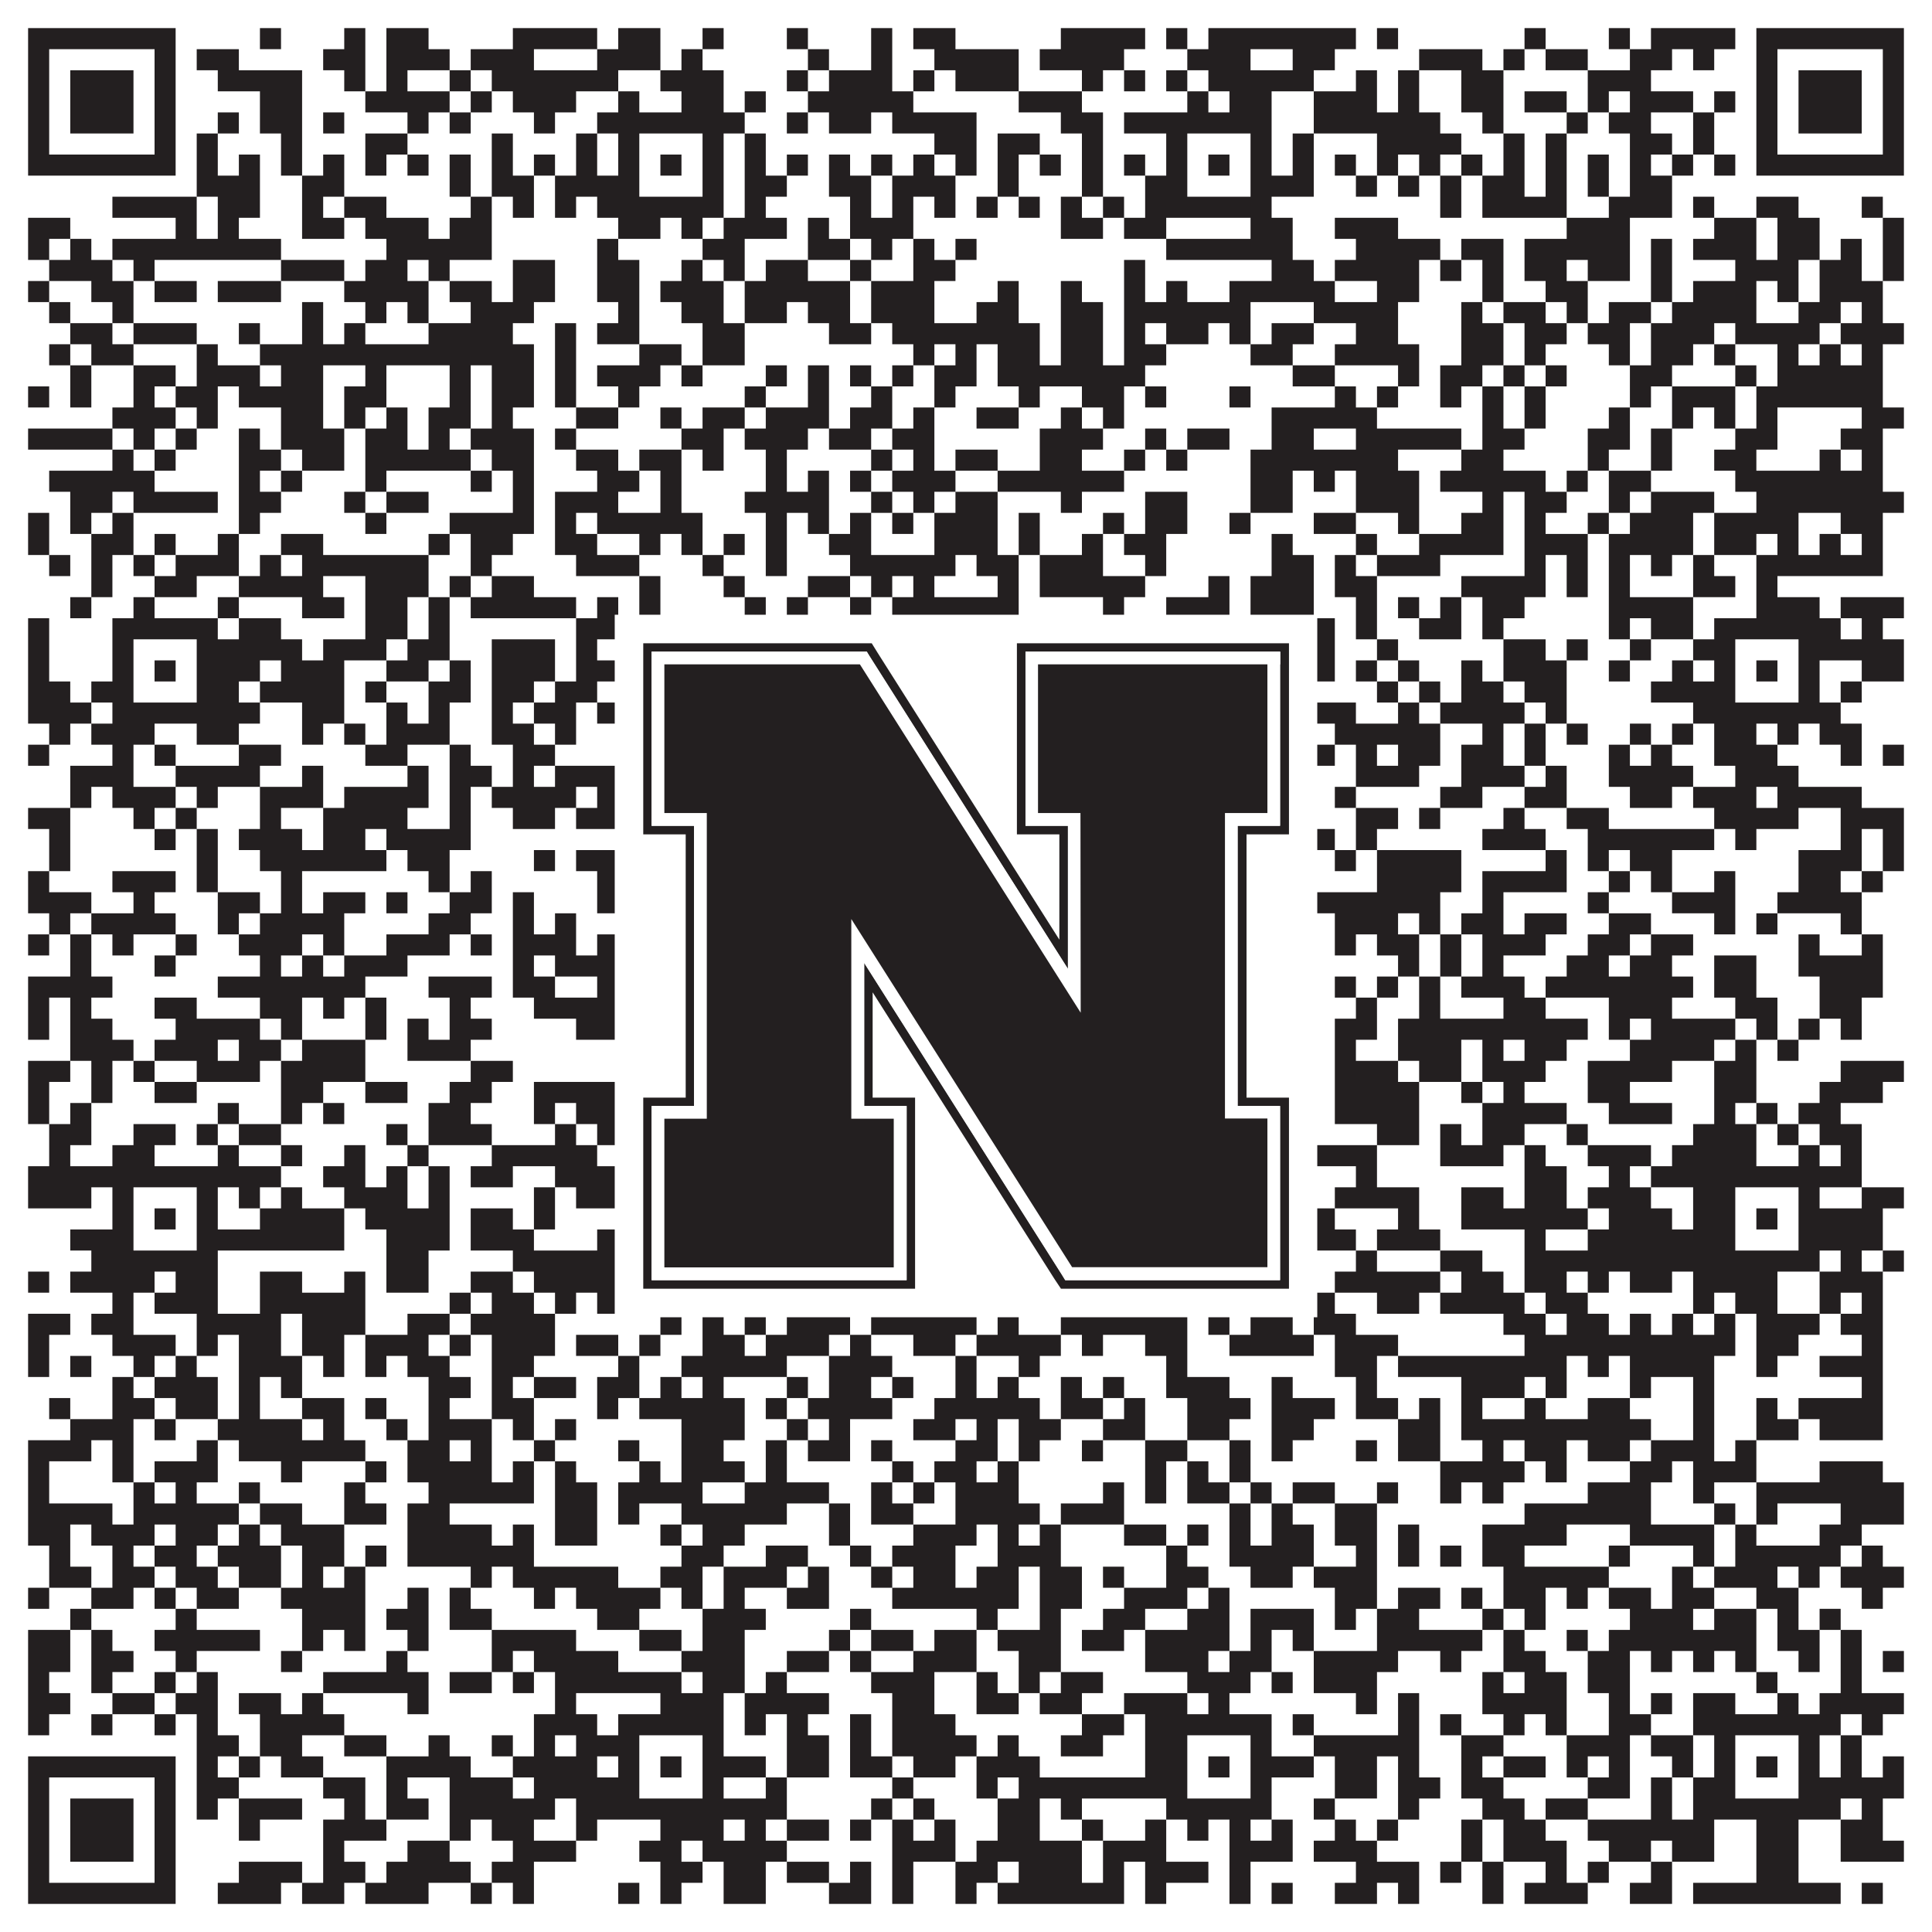
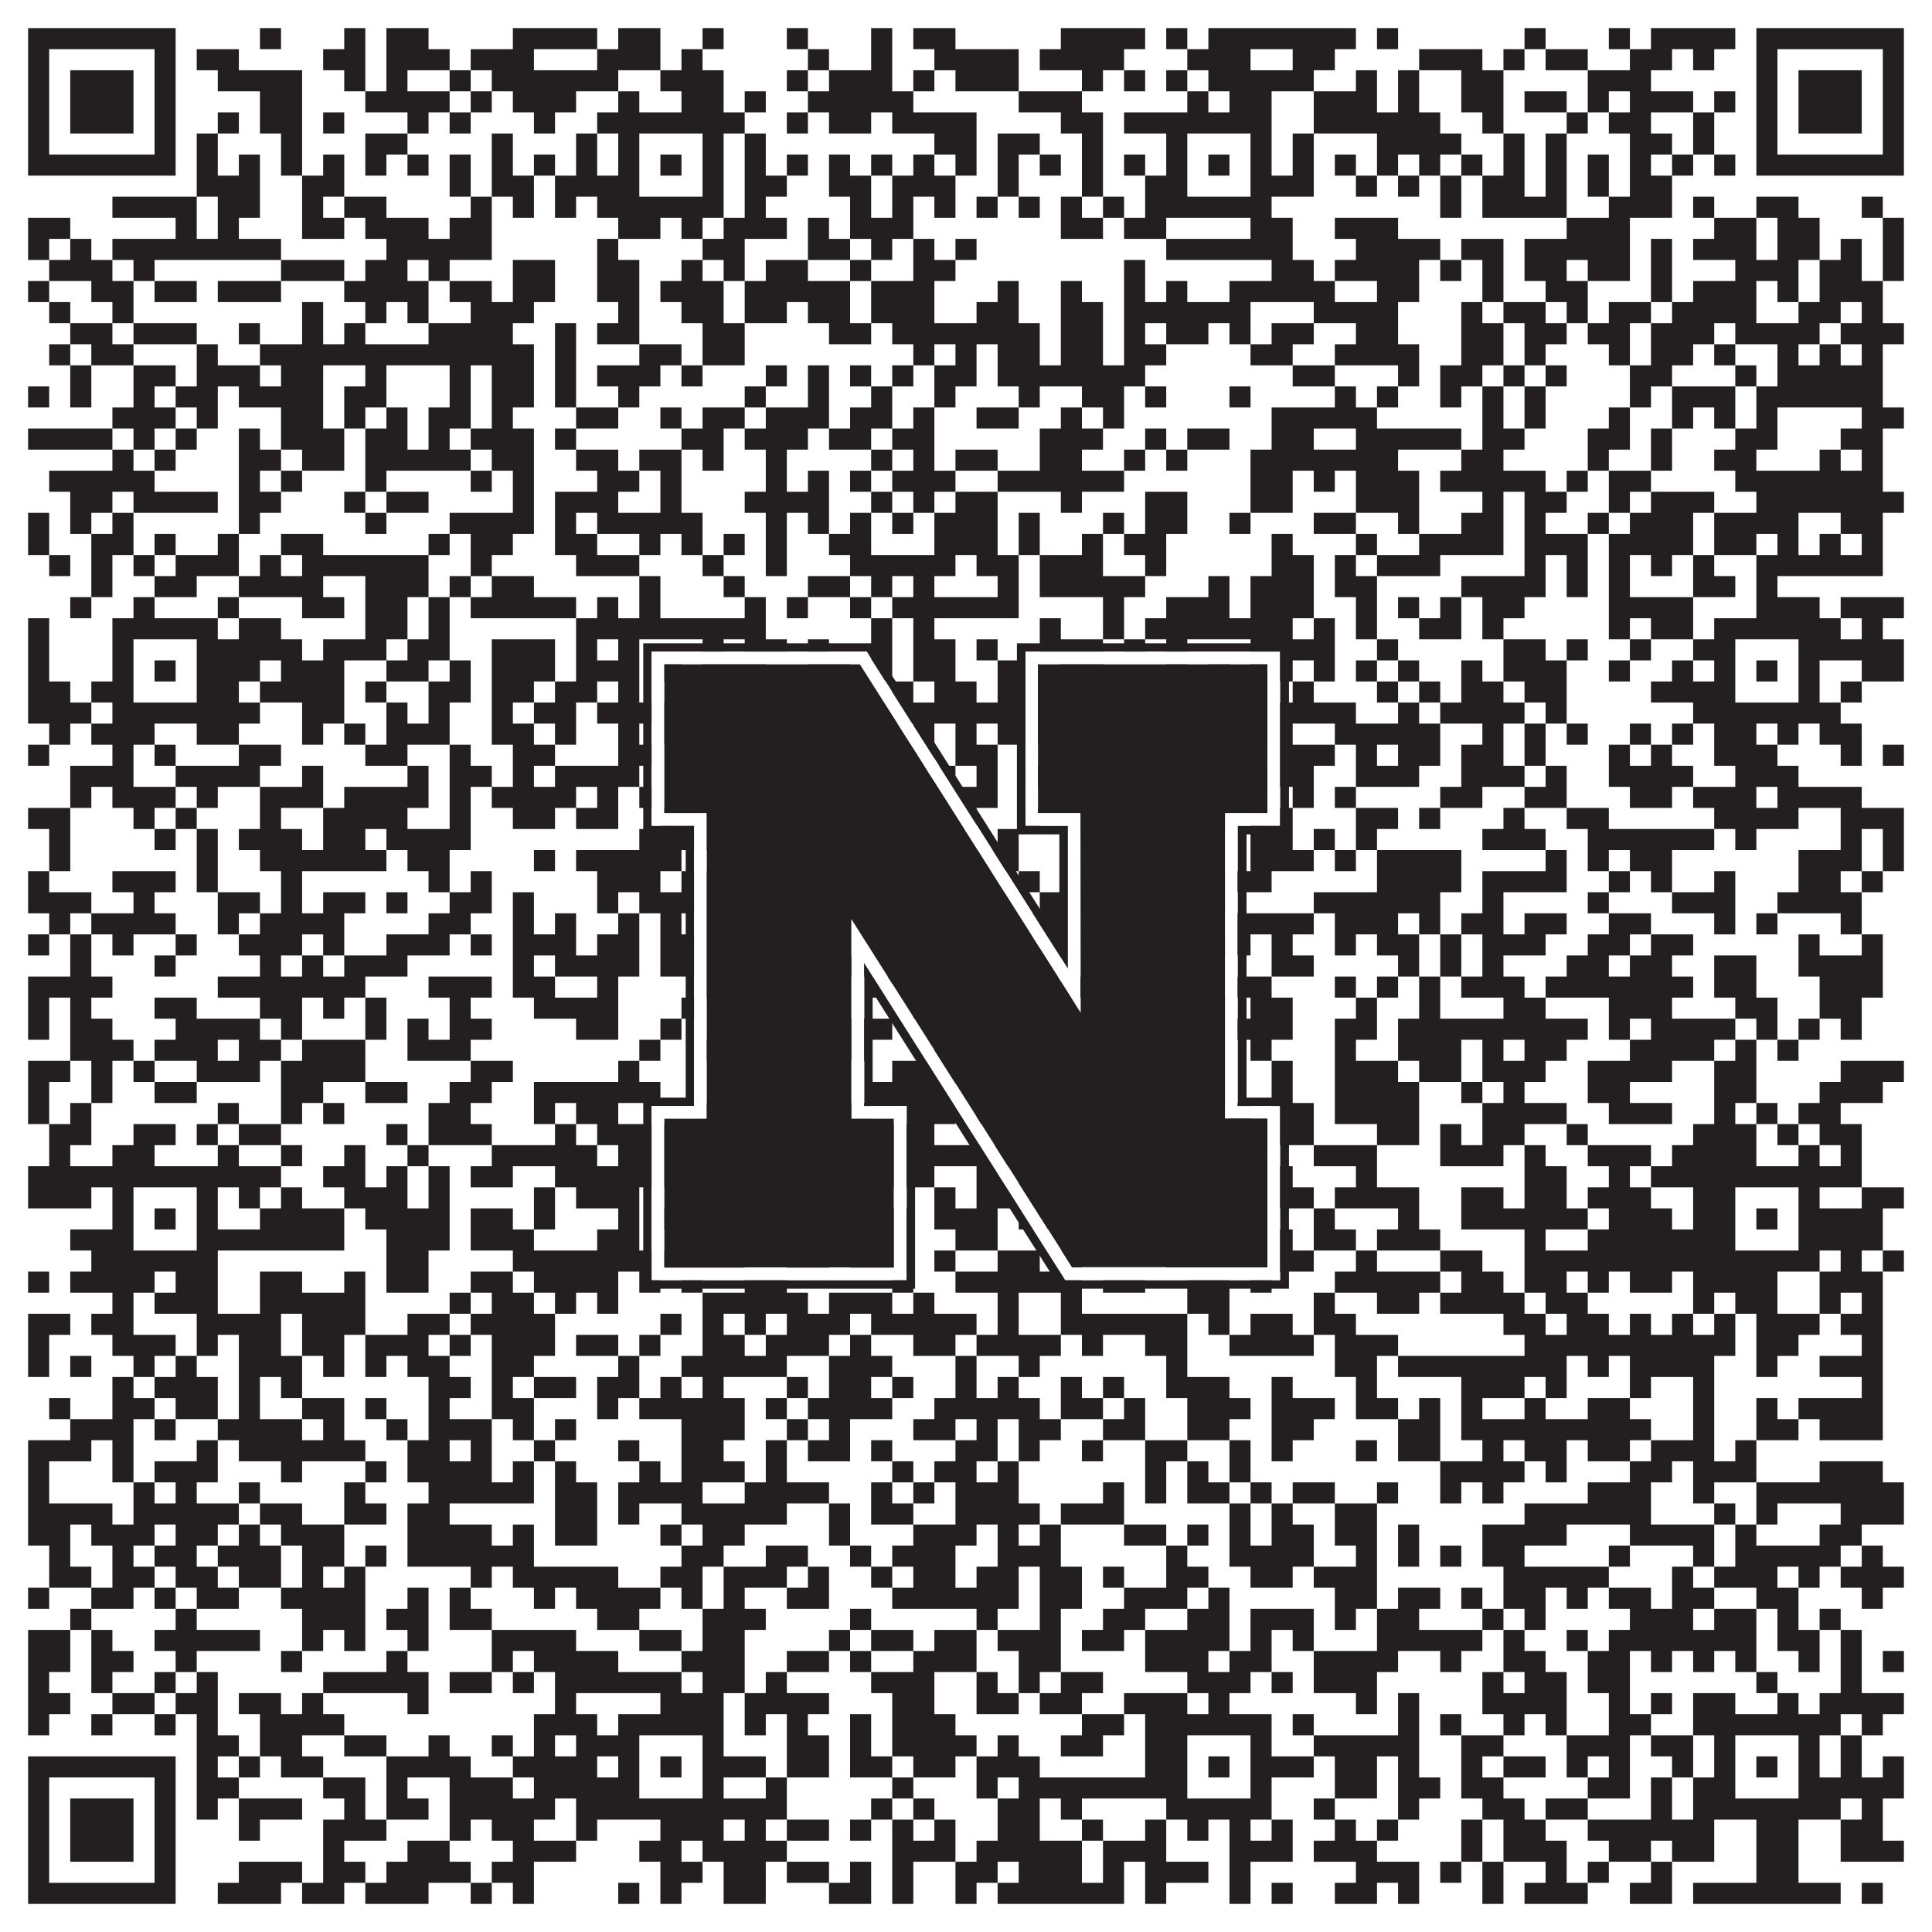
<svg xmlns="http://www.w3.org/2000/svg" version="1.1" width="1100px" height="1100px" viewBox="0 0 1100 1100">
  <rect x="0" y="0" width="1100" height="1100" fill="#ffffff" fill-opacity="1" />
  <path fill="#231f20" fill-opacity="1" d="M16,16L100,16L100,28L16,28ZM148,16L160,16L160,28L148,28ZM196,16L208,16L208,28L196,28ZM220,16L244,16L244,28L220,28ZM292,16L340,16L340,28L292,28ZM352,16L376,16L376,28L352,28ZM400,16L412,16L412,28L400,28ZM448,16L460,16L460,28L448,28ZM496,16L508,16L508,28L496,28ZM520,16L544,16L544,28L520,28ZM604,16L652,16L652,28L604,28ZM664,16L676,16L676,28L664,28ZM688,16L772,16L772,28L688,28ZM784,16L796,16L796,28L784,28ZM868,16L880,16L880,28L868,28ZM916,16L928,16L928,28L916,28ZM940,16L988,16L988,28L940,28ZM1000,16L1084,16L1084,28L1000,28ZM16,28L28,28L28,40L16,40ZM88,28L100,28L100,40L88,40ZM112,28L136,28L136,40L112,40ZM184,28L208,28L208,40L184,40ZM220,28L256,28L256,40L220,40ZM268,28L304,28L304,40L268,40ZM340,28L376,28L376,40L340,40ZM388,28L400,28L400,40L388,40ZM460,28L472,28L472,40L460,40ZM496,28L508,28L508,40L496,40ZM532,28L580,28L580,40L532,40ZM592,28L640,28L640,40L592,40ZM676,28L712,28L712,40L676,40ZM736,28L760,28L760,40L736,40ZM808,28L844,28L844,40L808,40ZM856,28L868,28L868,40L856,40ZM880,28L904,28L904,40L880,40ZM928,28L952,28L952,40L928,40ZM964,28L976,28L976,40L964,40ZM1000,28L1012,28L1012,40L1000,40ZM1072,28L1084,28L1084,40L1072,40ZM16,40L28,40L28,52L16,52ZM40,40L76,40L76,52L40,52ZM88,40L100,40L100,52L88,52ZM124,40L172,40L172,52L124,52ZM196,40L208,40L208,52L196,52ZM220,40L232,40L232,52L220,52ZM256,40L268,40L268,52L256,52ZM280,40L352,40L352,52L280,52ZM376,40L412,40L412,52L376,52ZM448,40L460,40L460,52L448,52ZM472,40L508,40L508,52L472,52ZM520,40L532,40L532,52L520,52ZM544,40L580,40L580,52L544,52ZM616,40L628,40L628,52L616,52ZM640,40L652,40L652,52L640,52ZM664,40L676,40L676,52L664,52ZM688,40L748,40L748,52L688,52ZM772,40L784,40L784,52L772,52ZM796,40L808,40L808,52L796,52ZM832,40L856,40L856,52L832,52ZM904,40L940,40L940,52L904,52ZM1000,40L1012,40L1012,52L1000,52ZM1024,40L1060,40L1060,52L1024,52ZM1072,40L1084,40L1084,52L1072,52ZM16,52L28,52L28,64L16,64ZM40,52L76,52L76,64L40,64ZM88,52L100,52L100,64L88,64ZM148,52L172,52L172,64L148,64ZM208,52L256,52L256,64L208,64ZM268,52L280,52L280,64L268,64ZM292,52L328,52L328,64L292,64ZM352,52L364,52L364,64L352,64ZM388,52L412,52L412,64L388,64ZM424,52L436,52L436,64L424,64ZM460,52L520,52L520,64L460,64ZM580,52L616,52L616,64L580,64ZM676,52L688,52L688,64L676,64ZM700,52L724,52L724,64L700,64ZM748,52L784,52L784,64L748,64ZM796,52L808,52L808,64L796,64ZM832,52L856,52L856,64L832,64ZM868,52L892,52L892,64L868,64ZM904,52L916,52L916,64L904,64ZM928,52L964,52L964,64L928,64ZM976,52L988,52L988,64L976,64ZM1000,52L1012,52L1012,64L1000,64ZM1024,52L1060,52L1060,64L1024,64ZM1072,52L1084,52L1084,64L1072,64ZM16,64L28,64L28,76L16,76ZM40,64L76,64L76,76L40,76ZM88,64L100,64L100,76L88,76ZM124,64L136,64L136,76L124,76ZM148,64L172,64L172,76L148,76ZM184,64L196,64L196,76L184,76ZM232,64L244,64L244,76L232,76ZM256,64L268,64L268,76L256,76ZM304,64L316,64L316,76L304,76ZM340,64L424,64L424,76L340,76ZM448,64L460,64L460,76L448,76ZM472,64L496,64L496,76L472,76ZM508,64L556,64L556,76L508,76ZM604,64L628,64L628,76L604,76ZM640,64L724,64L724,76L640,76ZM748,64L820,64L820,76L748,76ZM844,64L856,64L856,76L844,76ZM892,64L904,64L904,76L892,76ZM916,64L940,64L940,76L916,76ZM964,64L976,64L976,76L964,76ZM1000,64L1012,64L1012,76L1000,76ZM1024,64L1060,64L1060,76L1024,76ZM1072,64L1084,64L1084,76L1072,76ZM16,76L28,76L28,88L16,88ZM88,76L100,76L100,88L88,88ZM112,76L124,76L124,88L112,88ZM160,76L172,76L172,88L160,88ZM208,76L232,76L232,88L208,88ZM280,76L292,76L292,88L280,88ZM328,76L340,76L340,88L328,88ZM352,76L364,76L364,88L352,88ZM400,76L412,76L412,88L400,88ZM424,76L436,76L436,88L424,88ZM532,76L556,76L556,88L532,88ZM568,76L592,76L592,88L568,88ZM616,76L628,76L628,88L616,88ZM664,76L676,76L676,88L664,88ZM712,76L724,76L724,88L712,88ZM736,76L748,76L748,88L736,88ZM784,76L832,76L832,88L784,88ZM856,76L868,76L868,88L856,88ZM880,76L892,76L892,88L880,88ZM928,76L952,76L952,88L928,88ZM964,76L976,76L976,88L964,88ZM1000,76L1012,76L1012,88L1000,88ZM1072,76L1084,76L1084,88L1072,88ZM16,88L100,88L100,100L16,100ZM112,88L124,88L124,100L112,100ZM136,88L148,88L148,100L136,100ZM160,88L172,88L172,100L160,100ZM184,88L196,88L196,100L184,100ZM208,88L220,88L220,100L208,100ZM232,88L244,88L244,100L232,100ZM256,88L268,88L268,100L256,100ZM280,88L292,88L292,100L280,100ZM304,88L316,88L316,100L304,100ZM328,88L340,88L340,100L328,100ZM352,88L364,88L364,100L352,100ZM376,88L388,88L388,100L376,100ZM400,88L412,88L412,100L400,100ZM424,88L436,88L436,100L424,100ZM448,88L460,88L460,100L448,100ZM472,88L484,88L484,100L472,100ZM496,88L508,88L508,100L496,100ZM520,88L532,88L532,100L520,100ZM544,88L556,88L556,100L544,100ZM568,88L580,88L580,100L568,100ZM592,88L604,88L604,100L592,100ZM616,88L628,88L628,100L616,100ZM640,88L652,88L652,100L640,100ZM664,88L676,88L676,100L664,100ZM688,88L700,88L700,100L688,100ZM712,88L724,88L724,100L712,100ZM736,88L748,88L748,100L736,100ZM760,88L772,88L772,100L760,100ZM784,88L796,88L796,100L784,100ZM808,88L820,88L820,100L808,100ZM832,88L844,88L844,100L832,100ZM856,88L868,88L868,100L856,100ZM880,88L892,88L892,100L880,100ZM904,88L916,88L916,100L904,100ZM928,88L940,88L940,100L928,100ZM952,88L964,88L964,100L952,100ZM976,88L988,88L988,100L976,100ZM1000,88L1084,88L1084,100L1000,100ZM112,100L148,100L148,112L112,112ZM172,100L196,100L196,112L172,112ZM256,100L268,100L268,112L256,112ZM280,100L304,100L304,112L280,112ZM316,100L364,100L364,112L316,112ZM400,100L412,100L412,112L400,112ZM424,100L448,100L448,112L424,112ZM472,100L496,100L496,112L472,112ZM508,100L544,100L544,112L508,112ZM568,100L580,100L580,112L568,112ZM616,100L628,100L628,112L616,112ZM652,100L676,100L676,112L652,112ZM712,100L748,100L748,112L712,112ZM772,100L784,100L784,112L772,112ZM796,100L808,100L808,112L796,112ZM820,100L832,100L832,112L820,112ZM844,100L868,100L868,112L844,112ZM880,100L892,100L892,112L880,112ZM904,100L916,100L916,112L904,112ZM928,100L952,100L952,112L928,112ZM64,112L112,112L112,124L64,124ZM124,112L148,112L148,124L124,124ZM172,112L184,112L184,124L172,124ZM196,112L220,112L220,124L196,124ZM268,112L280,112L280,124L268,124ZM292,112L304,112L304,124L292,124ZM316,112L328,112L328,124L316,124ZM340,112L412,112L412,124L340,124ZM424,112L436,112L436,124L424,124ZM484,112L496,112L496,124L484,124ZM508,112L520,112L520,124L508,124ZM532,112L544,112L544,124L532,124ZM556,112L568,112L568,124L556,124ZM580,112L592,112L592,124L580,124ZM604,112L616,112L616,124L604,124ZM628,112L640,112L640,124L628,124ZM652,112L724,112L724,124L652,124ZM820,112L832,112L832,124L820,124ZM844,112L892,112L892,124L844,124ZM916,112L952,112L952,124L916,124ZM964,112L976,112L976,124L964,124ZM1000,112L1024,112L1024,124L1000,124ZM1060,112L1072,112L1072,124L1060,124ZM16,124L40,124L40,136L16,136ZM100,124L112,124L112,136L100,136ZM124,124L136,124L136,136L124,136ZM172,124L196,124L196,136L172,136ZM208,124L244,124L244,136L208,136ZM256,124L280,124L280,136L256,136ZM352,124L376,124L376,136L352,136ZM388,124L400,124L400,136L388,136ZM412,124L448,124L448,136L412,136ZM460,124L472,124L472,136L460,136ZM484,124L520,124L520,136L484,136ZM604,124L628,124L628,136L604,136ZM640,124L664,124L664,136L640,136ZM712,124L736,124L736,136L712,136ZM760,124L796,124L796,136L760,136ZM892,124L928,124L928,136L892,136ZM976,124L1000,124L1000,136L976,136ZM1012,124L1036,124L1036,136L1012,136ZM1072,124L1084,124L1084,136L1072,136ZM16,136L28,136L28,148L16,148ZM40,136L52,136L52,148L40,148ZM64,136L160,136L160,148L64,148ZM220,136L280,136L280,148L220,148ZM340,136L352,136L352,148L340,148ZM400,136L424,136L424,148L400,148ZM460,136L484,136L484,148L460,148ZM496,136L508,136L508,148L496,148ZM520,136L532,136L532,148L520,148ZM544,136L556,136L556,148L544,148ZM664,136L736,136L736,148L664,148ZM772,136L820,136L820,148L772,148ZM832,136L856,136L856,148L832,148ZM868,136L928,136L928,148L868,148ZM940,136L952,136L952,148L940,148ZM964,136L1000,136L1000,148L964,148ZM1012,136L1036,136L1036,148L1012,148ZM1048,136L1060,136L1060,148L1048,148ZM1072,136L1084,136L1084,148L1072,148ZM28,148L64,148L64,160L28,160ZM76,148L88,148L88,160L76,160ZM160,148L196,148L196,160L160,160ZM208,148L232,148L232,160L208,160ZM244,148L256,148L256,160L244,160ZM292,148L316,148L316,160L292,160ZM340,148L364,148L364,160L340,160ZM388,148L400,148L400,160L388,160ZM412,148L424,148L424,160L412,160ZM436,148L460,148L460,160L436,160ZM484,148L496,148L496,160L484,160ZM520,148L544,148L544,160L520,160ZM640,148L652,148L652,160L640,160ZM724,148L748,148L748,160L724,160ZM760,148L808,148L808,160L760,160ZM820,148L832,148L832,160L820,160ZM844,148L856,148L856,160L844,160ZM868,148L892,148L892,160L868,160ZM904,148L928,148L928,160L904,160ZM940,148L952,148L952,160L940,160ZM988,148L1024,148L1024,160L988,160ZM1036,148L1060,148L1060,160L1036,160ZM1072,148L1084,148L1084,160L1072,160ZM16,160L28,160L28,172L16,172ZM52,160L76,160L76,172L52,172ZM88,160L112,160L112,172L88,172ZM124,160L160,160L160,172L124,172ZM196,160L244,160L244,172L196,172ZM256,160L280,160L280,172L256,172ZM292,160L316,160L316,172L292,172ZM340,160L364,160L364,172L340,172ZM376,160L412,160L412,172L376,172ZM424,160L484,160L484,172L424,172ZM496,160L532,160L532,172L496,172ZM568,160L580,160L580,172L568,172ZM604,160L616,160L616,172L604,172ZM640,160L652,160L652,172L640,172ZM664,160L676,160L676,172L664,172ZM700,160L760,160L760,172L700,172ZM784,160L808,160L808,172L784,172ZM844,160L856,160L856,172L844,172ZM880,160L904,160L904,172L880,172ZM940,160L952,160L952,172L940,172ZM964,160L1000,160L1000,172L964,172ZM1012,160L1024,160L1024,172L1012,172ZM1036,160L1072,160L1072,172L1036,172ZM28,172L40,172L40,184L28,184ZM64,172L76,172L76,184L64,184ZM172,172L184,172L184,184L172,184ZM208,172L220,172L220,184L208,184ZM232,172L244,172L244,184L232,184ZM268,172L304,172L304,184L268,184ZM352,172L364,172L364,184L352,184ZM388,172L412,172L412,184L388,184ZM424,172L448,172L448,184L424,184ZM460,172L484,172L484,184L460,184ZM496,172L532,172L532,184L496,184ZM556,172L580,172L580,184L556,184ZM604,172L628,172L628,184L604,184ZM640,172L712,172L712,184L640,184ZM748,172L796,172L796,184L748,184ZM832,172L844,172L844,184L832,184ZM856,172L880,172L880,184L856,184ZM892,172L904,172L904,184L892,184ZM916,172L940,172L940,184L916,184ZM952,172L1000,172L1000,184L952,184ZM1024,172L1048,172L1048,184L1024,184ZM1060,172L1072,172L1072,184L1060,184ZM40,184L64,184L64,196L40,196ZM76,184L112,184L112,196L76,196ZM136,184L148,184L148,196L136,196ZM172,184L184,184L184,196L172,196ZM196,184L208,184L208,196L196,196ZM244,184L292,184L292,196L244,196ZM316,184L328,184L328,196L316,196ZM340,184L364,184L364,196L340,196ZM400,184L424,184L424,196L400,196ZM472,184L496,184L496,196L472,196ZM508,184L592,184L592,196L508,196ZM604,184L628,184L628,196L604,196ZM640,184L652,184L652,196L640,196ZM664,184L688,184L688,196L664,196ZM700,184L712,184L712,196L700,196ZM724,184L748,184L748,196L724,196ZM772,184L796,184L796,196L772,196ZM832,184L856,184L856,196L832,196ZM868,184L892,184L892,196L868,196ZM904,184L928,184L928,196L904,196ZM940,184L976,184L976,196L940,196ZM988,184L1036,184L1036,196L988,196ZM1048,184L1084,184L1084,196L1048,196ZM28,196L40,196L40,208L28,208ZM52,196L76,196L76,208L52,208ZM112,196L124,196L124,208L112,208ZM148,196L304,196L304,208L148,208ZM316,196L328,196L328,208L316,208ZM364,196L388,196L388,208L364,208ZM400,196L424,196L424,208L400,208ZM520,196L532,196L532,208L520,208ZM544,196L556,196L556,208L544,208ZM568,196L592,196L592,208L568,208ZM604,196L628,196L628,208L604,208ZM640,196L664,196L664,208L640,208ZM712,196L736,196L736,208L712,208ZM760,196L808,196L808,208L760,208ZM832,196L856,196L856,208L832,208ZM868,196L880,196L880,208L868,208ZM916,196L928,196L928,208L916,208ZM940,196L964,196L964,208L940,208ZM976,196L988,196L988,208L976,208ZM1012,196L1024,196L1024,208L1012,208ZM1036,196L1048,196L1048,208L1036,208ZM1060,196L1072,196L1072,208L1060,208ZM40,208L52,208L52,220L40,220ZM76,208L100,208L100,220L76,220ZM112,208L148,208L148,220L112,220ZM160,208L184,208L184,220L160,220ZM208,208L220,208L220,220L208,220ZM256,208L268,208L268,220L256,220ZM280,208L304,208L304,220L280,220ZM316,208L328,208L328,220L316,220ZM340,208L376,208L376,220L340,220ZM388,208L400,208L400,220L388,220ZM436,208L448,208L448,220L436,220ZM460,208L472,208L472,220L460,220ZM484,208L496,208L496,220L484,220ZM508,208L520,208L520,220L508,220ZM532,208L556,208L556,220L532,220ZM568,208L652,208L652,220L568,220ZM736,208L760,208L760,220L736,220ZM796,208L808,208L808,220L796,220ZM820,208L844,208L844,220L820,220ZM856,208L868,208L868,220L856,220ZM880,208L892,208L892,220L880,220ZM928,208L952,208L952,220L928,220ZM988,208L1000,208L1000,220L988,220ZM1012,208L1072,208L1072,220L1012,220ZM16,220L28,220L28,232L16,232ZM40,220L52,220L52,232L40,232ZM76,220L88,220L88,232L76,232ZM100,220L124,220L124,232L100,232ZM136,220L184,220L184,232L136,232ZM196,220L220,220L220,232L196,232ZM256,220L268,220L268,232L256,232ZM280,220L304,220L304,232L280,232ZM316,220L328,220L328,232L316,232ZM352,220L364,220L364,232L352,232ZM424,220L436,220L436,232L424,232ZM460,220L472,220L472,232L460,232ZM496,220L508,220L508,232L496,232ZM532,220L544,220L544,232L532,232ZM580,220L592,220L592,232L580,232ZM616,220L640,220L640,232L616,232ZM652,220L664,220L664,232L652,232ZM700,220L712,220L712,232L700,232ZM760,220L772,220L772,232L760,232ZM784,220L796,220L796,232L784,232ZM820,220L832,220L832,232L820,232ZM844,220L856,220L856,232L844,232ZM868,220L880,220L880,232L868,232ZM928,220L940,220L940,232L928,232ZM952,220L988,220L988,232L952,232ZM1000,220L1072,220L1072,232L1000,232ZM64,232L100,232L100,244L64,244ZM112,232L124,232L124,244L112,244ZM160,232L184,232L184,244L160,244ZM196,232L208,232L208,244L196,244ZM220,232L232,232L232,244L220,244ZM244,232L268,232L268,244L244,244ZM280,232L292,232L292,244L280,244ZM328,232L352,232L352,244L328,244ZM376,232L388,232L388,244L376,244ZM400,232L424,232L424,244L400,244ZM436,232L472,232L472,244L436,244ZM484,232L508,232L508,244L484,244ZM520,232L532,232L532,244L520,244ZM556,232L580,232L580,244L556,244ZM604,232L616,232L616,244L604,244ZM628,232L640,232L640,244L628,244ZM724,232L784,232L784,244L724,244ZM844,232L856,232L856,244L844,244ZM868,232L880,232L880,244L868,244ZM916,232L928,232L928,244L916,244ZM952,232L964,232L964,244L952,244ZM976,232L988,232L988,244L976,244ZM1000,232L1012,232L1012,244L1000,244ZM1060,232L1084,232L1084,244L1060,244ZM16,244L64,244L64,256L16,256ZM76,244L88,244L88,256L76,256ZM100,244L112,244L112,256L100,256ZM136,244L148,244L148,256L136,256ZM160,244L196,244L196,256L160,256ZM208,244L232,244L232,256L208,256ZM244,244L256,244L256,256L244,256ZM268,244L304,244L304,256L268,256ZM316,244L328,244L328,256L316,256ZM388,244L412,244L412,256L388,256ZM424,244L460,244L460,256L424,256ZM472,244L496,244L496,256L472,256ZM508,244L532,244L532,256L508,256ZM592,244L628,244L628,256L592,256ZM652,244L664,244L664,256L652,256ZM676,244L700,244L700,256L676,256ZM724,244L748,244L748,256L724,256ZM772,244L832,244L832,256L772,256ZM844,244L868,244L868,256L844,256ZM904,244L928,244L928,256L904,256ZM940,244L952,244L952,256L940,256ZM988,244L1012,244L1012,256L988,256ZM1048,244L1072,244L1072,256L1048,256ZM64,256L76,256L76,268L64,268ZM88,256L100,256L100,268L88,268ZM136,256L160,256L160,268L136,268ZM172,256L196,256L196,268L172,268ZM208,256L268,256L268,268L208,268ZM280,256L304,256L304,268L280,268ZM328,256L352,256L352,268L328,268ZM364,256L388,256L388,268L364,268ZM400,256L412,256L412,268L400,268ZM436,256L448,256L448,268L436,268ZM496,256L508,256L508,268L496,268ZM520,256L532,256L532,268L520,268ZM544,256L568,256L568,268L544,268ZM592,256L616,256L616,268L592,268ZM640,256L652,256L652,268L640,268ZM664,256L676,256L676,268L664,268ZM712,256L796,256L796,268L712,268ZM832,256L856,256L856,268L832,268ZM904,256L916,256L916,268L904,268ZM940,256L952,256L952,268L940,268ZM976,256L1000,256L1000,268L976,268ZM1036,256L1048,256L1048,268L1036,268ZM1060,256L1072,256L1072,268L1060,268ZM28,268L88,268L88,280L28,280ZM136,268L148,268L148,280L136,280ZM160,268L172,268L172,280L160,280ZM208,268L220,268L220,280L208,280ZM268,268L280,268L280,280L268,280ZM292,268L304,268L304,280L292,280ZM340,268L364,268L364,280L340,280ZM376,268L388,268L388,280L376,280ZM436,268L448,268L448,280L436,280ZM460,268L472,268L472,280L460,280ZM484,268L496,268L496,280L484,280ZM508,268L544,268L544,280L508,280ZM568,268L640,268L640,280L568,280ZM712,268L736,268L736,280L712,280ZM748,268L760,268L760,280L748,280ZM772,268L808,268L808,280L772,280ZM820,268L880,268L880,280L820,280ZM892,268L904,268L904,280L892,280ZM916,268L940,268L940,280L916,280ZM988,268L1072,268L1072,280L988,280ZM40,280L64,280L64,292L40,292ZM76,280L124,280L124,292L76,292ZM136,280L160,280L160,292L136,292ZM196,280L208,280L208,292L196,292ZM220,280L244,280L244,292L220,292ZM292,280L304,280L304,292L292,292ZM316,280L352,280L352,292L316,292ZM376,280L388,280L388,292L376,292ZM424,280L472,280L472,292L424,292ZM496,280L508,280L508,292L496,292ZM520,280L532,280L532,292L520,292ZM544,280L568,280L568,292L544,292ZM604,280L616,280L616,292L604,292ZM652,280L676,280L676,292L652,292ZM712,280L736,280L736,292L712,292ZM772,280L808,280L808,292L772,292ZM844,280L856,280L856,292L844,292ZM868,280L892,280L892,292L868,292ZM916,280L928,280L928,292L916,292ZM940,280L976,280L976,292L940,292ZM1000,280L1084,280L1084,292L1000,292ZM16,292L28,292L28,304L16,304ZM40,292L52,292L52,304L40,304ZM64,292L76,292L76,304L64,304ZM136,292L148,292L148,304L136,304ZM208,292L220,292L220,304L208,304ZM256,292L304,292L304,304L256,304ZM316,292L328,292L328,304L316,304ZM340,292L400,292L400,304L340,304ZM436,292L448,292L448,304L436,304ZM460,292L472,292L472,304L460,304ZM484,292L496,292L496,304L484,304ZM508,292L520,292L520,304L508,304ZM532,292L568,292L568,304L532,304ZM580,292L592,292L592,304L580,304ZM628,292L640,292L640,304L628,304ZM652,292L676,292L676,304L652,304ZM700,292L712,292L712,304L700,304ZM748,292L772,292L772,304L748,304ZM796,292L808,292L808,304L796,304ZM832,292L856,292L856,304L832,304ZM868,292L880,292L880,304L868,304ZM904,292L916,292L916,304L904,304ZM928,292L964,292L964,304L928,304ZM976,292L1024,292L1024,304L976,304ZM1048,292L1072,292L1072,304L1048,304ZM16,304L28,304L28,316L16,316ZM52,304L76,304L76,316L52,316ZM88,304L100,304L100,316L88,316ZM124,304L136,304L136,316L124,316ZM160,304L184,304L184,316L160,316ZM244,304L256,304L256,316L244,316ZM268,304L292,304L292,316L268,316ZM316,304L340,304L340,316L316,316ZM364,304L376,304L376,316L364,316ZM388,304L400,304L400,316L388,316ZM412,304L424,304L424,316L412,316ZM436,304L448,304L448,316L436,316ZM472,304L496,304L496,316L472,316ZM532,304L568,304L568,316L532,316ZM580,304L592,304L592,316L580,316ZM616,304L628,304L628,316L616,316ZM640,304L664,304L664,316L640,316ZM724,304L736,304L736,316L724,316ZM772,304L784,304L784,316L772,316ZM808,304L856,304L856,316L808,316ZM868,304L904,304L904,316L868,316ZM916,304L964,304L964,316L916,316ZM976,304L1000,304L1000,316L976,316ZM1012,304L1024,304L1024,316L1012,316ZM1036,304L1048,304L1048,316L1036,316ZM1060,304L1072,304L1072,316L1060,316ZM28,316L40,316L40,328L28,328ZM52,316L64,316L64,328L52,328ZM76,316L88,316L88,328L76,328ZM100,316L136,316L136,328L100,328ZM148,316L160,316L160,328L148,328ZM172,316L244,316L244,328L172,328ZM268,316L280,316L280,328L268,328ZM328,316L364,316L364,328L328,328ZM400,316L412,316L412,328L400,328ZM436,316L448,316L448,328L436,328ZM484,316L544,316L544,328L484,328ZM556,316L580,316L580,328L556,328ZM592,316L628,316L628,328L592,328ZM652,316L664,316L664,328L652,328ZM724,316L748,316L748,328L724,328ZM760,316L772,316L772,328L760,328ZM784,316L820,316L820,328L784,328ZM868,316L880,316L880,328L868,328ZM892,316L904,316L904,328L892,328ZM916,316L928,316L928,328L916,328ZM940,316L952,316L952,328L940,328ZM964,316L976,316L976,328L964,328ZM1000,316L1072,316L1072,328L1000,328ZM52,328L64,328L64,340L52,340ZM88,328L112,328L112,340L88,340ZM136,328L184,328L184,340L136,340ZM208,328L244,328L244,340L208,340ZM256,328L268,328L268,340L256,340ZM280,328L304,328L304,340L280,340ZM364,328L376,328L376,340L364,340ZM412,328L424,328L424,340L412,340ZM460,328L484,328L484,340L460,340ZM496,328L508,328L508,340L496,340ZM520,328L532,328L532,340L520,340ZM568,328L580,328L580,340L568,340ZM592,328L652,328L652,340L592,340ZM688,328L700,328L700,340L688,340ZM712,328L748,328L748,340L712,340ZM760,328L784,328L784,340L760,340ZM832,328L880,328L880,340L832,340ZM892,328L904,328L904,340L892,340ZM916,328L928,328L928,340L916,340ZM964,328L988,328L988,340L964,340ZM1000,328L1012,328L1012,340L1000,340ZM40,340L52,340L52,352L40,352ZM76,340L88,340L88,352L76,352ZM124,340L136,340L136,352L124,352ZM172,340L196,340L196,352L172,352ZM208,340L232,340L232,352L208,352ZM244,340L256,340L256,352L244,352ZM268,340L328,340L328,352L268,352ZM340,340L352,340L352,352L340,352ZM364,340L376,340L376,352L364,352ZM424,340L436,340L436,352L424,352ZM448,340L460,340L460,352L448,352ZM484,340L496,340L496,352L484,352ZM508,340L580,340L580,352L508,352ZM628,340L640,340L640,352L628,352ZM664,340L700,340L700,352L664,352ZM712,340L748,340L748,352L712,352ZM772,340L784,340L784,352L772,352ZM796,340L808,340L808,352L796,352ZM820,340L832,340L832,352L820,352ZM844,340L868,340L868,352L844,352ZM916,340L964,340L964,352L916,352ZM1000,340L1036,340L1036,352L1000,352ZM1048,340L1084,340L1084,352L1048,352ZM16,352L28,352L28,364L16,364ZM64,352L124,352L124,364L64,364ZM136,352L160,352L160,364L136,364ZM208,352L232,352L232,364L208,364ZM244,352L256,352L256,364L244,364ZM328,352L436,352L436,364L328,364ZM496,352L508,352L508,364L496,364ZM520,352L532,352L532,364L520,364ZM592,352L604,352L604,364L592,364ZM628,352L640,352L640,364L628,364ZM652,352L736,352L736,364L652,364ZM748,352L760,352L760,364L748,364ZM772,352L784,352L784,364L772,364ZM808,352L832,352L832,364L808,364ZM844,352L856,352L856,364L844,364ZM916,352L928,352L928,364L916,364ZM940,352L964,352L964,364L940,364ZM976,352L1048,352L1048,364L976,364ZM1060,352L1072,352L1072,364L1060,364ZM16,364L28,364L28,376L16,376ZM64,364L76,364L76,376L64,376ZM112,364L172,364L172,376L112,376ZM184,364L220,364L220,376L184,376ZM232,364L256,364L256,376L232,376ZM280,364L316,364L316,376L280,376ZM328,364L340,364L340,376L328,376ZM352,364L364,364L364,376L352,376ZM400,364L412,364L412,376L400,376ZM424,364L448,364L448,376L424,376ZM460,364L472,364L472,376L460,376ZM496,364L508,364L508,376L496,376ZM520,364L544,364L544,376L520,376ZM556,364L568,364L568,376L556,376ZM592,364L628,364L628,376L592,376ZM640,364L652,364L652,376L640,376ZM664,364L676,364L676,376L664,376ZM712,364L760,364L760,376L712,376ZM784,364L796,364L796,376L784,376ZM856,364L880,364L880,376L856,376ZM892,364L904,364L904,376L892,376ZM928,364L940,364L940,376L928,376ZM964,364L988,364L988,376L964,376ZM1024,364L1084,364L1084,376L1024,376ZM16,376L28,376L28,388L16,388ZM64,376L76,376L76,388L64,388ZM88,376L100,376L100,388L88,388ZM112,376L148,376L148,388L112,388ZM160,376L196,376L196,388L160,388ZM220,376L244,376L244,388L220,388ZM256,376L268,376L268,388L256,388ZM280,376L316,376L316,388L280,388ZM328,376L364,376L364,388L328,388ZM376,376L388,376L388,388L376,388ZM400,376L436,376L436,388L400,388ZM460,376L484,376L484,388L460,388ZM496,376L508,376L508,388L496,388ZM520,376L544,376L544,388L520,388ZM568,376L592,376L592,388L568,388ZM604,376L628,376L628,388L604,388ZM664,376L676,376L676,388L664,388ZM688,376L700,376L700,388L688,388ZM712,376L736,376L736,388L712,388ZM748,376L760,376L760,388L748,388ZM772,376L784,376L784,388L772,388ZM796,376L808,376L808,388L796,388ZM832,376L844,376L844,388L832,388ZM856,376L892,376L892,388L856,388ZM916,376L928,376L928,388L916,388ZM952,376L964,376L964,388L952,388ZM976,376L988,376L988,388L976,388ZM1000,376L1012,376L1012,388L1000,388ZM1024,376L1036,376L1036,388L1024,388ZM1060,376L1084,376L1084,388L1060,388ZM16,388L40,388L40,400L16,400ZM52,388L76,388L76,400L52,400ZM112,388L136,388L136,400L112,400ZM148,388L196,388L196,400L148,400ZM208,388L220,388L220,400L208,400ZM244,388L268,388L268,400L244,400ZM280,388L304,388L304,400L280,400ZM316,388L340,388L340,400L316,400ZM352,388L364,388L364,400L352,400ZM400,388L424,388L424,400L400,400ZM436,388L448,388L448,400L436,400ZM460,388L496,388L496,400L460,400ZM508,388L520,388L520,400L508,400ZM532,388L556,388L556,400L532,400ZM568,388L592,388L592,400L568,400ZM604,388L616,388L616,400L604,400ZM652,388L676,388L676,400L652,400ZM712,388L724,388L724,400L712,400ZM736,388L748,388L748,400L736,400ZM784,388L796,388L796,400L784,400ZM808,388L820,388L820,400L808,400ZM832,388L856,388L856,400L832,400ZM868,388L892,388L892,400L868,400ZM940,388L988,388L988,400L940,400ZM1024,388L1036,388L1036,400L1024,400ZM1048,388L1060,388L1060,400L1048,400ZM16,400L52,400L52,412L16,412ZM64,400L148,400L148,412L64,412ZM172,400L196,400L196,412L172,412ZM220,400L232,400L232,412L220,412ZM244,400L256,400L256,412L244,412ZM280,400L292,400L292,412L280,412ZM304,400L328,400L328,412L304,412ZM340,400L460,400L460,412L340,412ZM484,400L604,400L604,412L484,412ZM616,400L628,400L628,412L616,412ZM664,400L772,400L772,412L664,412ZM796,400L808,400L808,412L796,412ZM820,400L868,400L868,412L820,412ZM880,400L892,400L892,412L880,412ZM964,400L1048,400L1048,412L964,412ZM28,412L40,412L40,424L28,424ZM52,412L88,412L88,424L52,424ZM112,412L136,412L136,424L112,424ZM172,412L184,412L184,424L172,424ZM196,412L208,412L208,424L196,424ZM220,412L256,412L256,424L220,424ZM280,412L304,412L304,424L280,424ZM316,412L328,412L328,424L316,424ZM352,412L364,412L364,424L352,424ZM376,412L400,412L400,424L376,424ZM448,412L508,412L508,424L448,424ZM520,412L532,412L532,424L520,424ZM544,412L556,412L556,424L544,424ZM568,412L592,412L592,424L568,424ZM628,412L640,412L640,424L628,424ZM676,412L688,412L688,424L676,424ZM700,412L736,412L736,424L700,424ZM760,412L820,412L820,424L760,424ZM844,412L856,412L856,424L844,424ZM868,412L880,412L880,424L868,424ZM892,412L904,412L904,424L892,424ZM928,412L940,412L940,424L928,424ZM952,412L964,412L964,424L952,424ZM976,412L1000,412L1000,424L976,424ZM1012,412L1024,412L1024,424L1012,424ZM1036,412L1060,412L1060,424L1036,424ZM16,424L28,424L28,436L16,436ZM64,424L76,424L76,436L64,436ZM88,424L100,424L100,436L88,436ZM136,424L160,424L160,436L136,436ZM208,424L232,424L232,436L208,436ZM256,424L268,424L268,436L256,436ZM292,424L316,424L316,436L292,436ZM352,424L376,424L376,436L352,436ZM400,424L448,424L448,436L400,436ZM460,424L472,424L472,436L460,436ZM484,424L496,424L496,436L484,436ZM508,424L532,424L532,436L508,436ZM544,424L568,424L568,436L544,436ZM592,424L616,424L616,436L592,436ZM628,424L652,424L652,436L628,436ZM724,424L760,424L760,436L724,436ZM772,424L784,424L784,436L772,436ZM796,424L820,424L820,436L796,436ZM832,424L856,424L856,436L832,436ZM868,424L880,424L880,436L868,436ZM916,424L928,424L928,436L916,436ZM940,424L952,424L952,436L940,436ZM976,424L1012,424L1012,436L976,436ZM1048,424L1060,424L1060,436L1048,436ZM1072,424L1084,424L1084,436L1072,436ZM40,436L76,436L76,448L40,448ZM100,436L148,436L148,448L100,448ZM172,436L184,436L184,448L172,448ZM232,436L244,436L244,448L232,448ZM256,436L280,436L280,448L256,448ZM292,436L304,436L304,448L292,448ZM316,436L364,436L364,448L316,448ZM388,436L412,436L412,448L388,448ZM460,436L472,436L472,448L460,448ZM496,436L508,436L508,448L496,448ZM532,436L544,436L544,448L532,448ZM556,436L568,436L568,448L556,448ZM580,436L604,436L604,448L580,448ZM628,436L652,436L652,448L628,448ZM664,436L676,436L676,448L664,448ZM688,436L700,436L700,448L688,448ZM712,436L748,436L748,448L712,448ZM772,436L808,436L808,448L772,448ZM832,436L868,436L868,448L832,448ZM880,436L892,436L892,448L880,448ZM916,436L964,436L964,448L916,448ZM988,436L1024,436L1024,448L988,448ZM40,448L52,448L52,460L40,460ZM64,448L100,448L100,460L64,460ZM112,448L124,448L124,460L112,460ZM148,448L184,448L184,460L148,460ZM196,448L244,448L244,460L196,460ZM256,448L268,448L268,460L256,460ZM280,448L328,448L328,460L280,460ZM340,448L352,448L352,460L340,460ZM364,448L376,448L376,460L364,460ZM436,448L460,448L460,460L436,460ZM484,448L496,448L496,460L484,460ZM508,448L568,448L568,460L508,460ZM592,448L652,448L652,460L592,460ZM664,448L676,448L676,460L664,460ZM700,448L712,448L712,460L700,460ZM736,448L748,448L748,460L736,460ZM760,448L772,448L772,460L760,460ZM820,448L844,448L844,460L820,460ZM868,448L892,448L892,460L868,460ZM928,448L952,448L952,460L928,460ZM964,448L1000,448L1000,460L964,460ZM1012,448L1060,448L1060,460L1012,460ZM16,460L40,460L40,472L16,472ZM76,460L88,460L88,472L76,472ZM100,460L112,460L112,472L100,472ZM148,460L160,460L160,472L148,472ZM184,460L232,460L232,472L184,472ZM256,460L268,460L268,472L256,472ZM292,460L316,460L316,472L292,472ZM328,460L352,460L352,472L328,472ZM376,460L412,460L412,472L376,472ZM508,460L556,460L556,472L508,472ZM580,460L592,460L592,472L580,472ZM628,460L640,460L640,472L628,472ZM676,460L700,460L700,472L676,472ZM712,460L736,460L736,472L712,472ZM772,460L796,460L796,472L772,472ZM808,460L820,460L820,472L808,472ZM856,460L868,460L868,472L856,472ZM892,460L916,460L916,472L892,472ZM976,460L1024,460L1024,472L976,472ZM1048,460L1084,460L1084,472L1048,472ZM28,472L40,472L40,484L28,484ZM88,472L100,472L100,484L88,484ZM112,472L124,472L124,484L112,484ZM136,472L172,472L172,484L136,484ZM184,472L208,472L208,484L184,484ZM220,472L268,472L268,484L220,484ZM364,472L412,472L412,484L364,484ZM424,472L436,472L436,484L424,484ZM448,472L496,472L496,484L448,484ZM508,472L520,472L520,484L508,484ZM532,472L544,472L544,484L532,484ZM568,472L580,472L580,484L568,484ZM640,472L652,472L652,484L640,484ZM712,472L736,472L736,484L712,484ZM748,472L760,472L760,484L748,484ZM772,472L784,472L784,484L772,484ZM844,472L880,472L880,484L844,484ZM904,472L976,472L976,484L904,484ZM988,472L1000,472L1000,484L988,484ZM1048,472L1060,472L1060,484L1048,484ZM1072,472L1084,472L1084,484L1072,484ZM28,484L40,484L40,496L28,496ZM112,484L124,484L124,496L112,496ZM148,484L220,484L220,496L148,496ZM232,484L256,484L256,496L232,496ZM304,484L316,484L316,496L304,496ZM328,484L388,484L388,496L328,496ZM412,484L472,484L472,496L412,496ZM484,484L496,484L496,496L484,496ZM520,484L544,484L544,496L520,496ZM556,484L580,484L580,496L556,496ZM616,484L640,484L640,496L616,496ZM652,484L664,484L664,496L652,496ZM676,484L688,484L688,496L676,496ZM712,484L748,484L748,496L712,496ZM760,484L772,484L772,496L760,496ZM784,484L832,484L832,496L784,496ZM880,484L892,484L892,496L880,496ZM904,484L916,484L916,496L904,496ZM928,484L952,484L952,496L928,496ZM1024,484L1060,484L1060,496L1024,496ZM1072,484L1084,484L1084,496L1072,496ZM16,496L28,496L28,508L16,508ZM64,496L100,496L100,508L64,508ZM112,496L124,496L124,508L112,508ZM160,496L172,496L172,508L160,508ZM244,496L256,496L256,508L244,508ZM268,496L280,496L280,508L268,508ZM340,496L376,496L376,508L340,508ZM388,496L412,496L412,508L388,508ZM460,496L484,496L484,508L460,508ZM508,496L544,496L544,508L508,508ZM580,496L592,496L592,508L580,508ZM628,496L652,496L652,508L628,508ZM688,496L724,496L724,508L688,508ZM784,496L832,496L832,508L784,508ZM844,496L892,496L892,508L844,508ZM916,496L928,496L928,508L916,508ZM940,496L952,496L952,508L940,508ZM976,496L988,496L988,508L976,508ZM1024,496L1048,496L1048,508L1024,508ZM1060,496L1072,496L1072,508L1060,508ZM16,508L52,508L52,520L16,520ZM76,508L88,508L88,520L76,520ZM124,508L148,508L148,520L124,520ZM160,508L172,508L172,520L160,520ZM184,508L208,508L208,520L184,520ZM220,508L232,508L232,520L220,520ZM256,508L280,508L280,520L256,520ZM292,508L304,508L304,520L292,520ZM340,508L352,508L352,520L340,520ZM364,508L436,508L436,520L364,520ZM448,508L460,508L460,520L448,520ZM484,508L496,508L496,520L484,520ZM508,508L520,508L520,520L508,520ZM532,508L544,508L544,520L532,520ZM568,508L580,508L580,520L568,520ZM592,508L604,508L604,520L592,520ZM616,508L640,508L640,520L616,520ZM676,508L700,508L700,520L676,520ZM748,508L820,508L820,520L748,520ZM844,508L856,508L856,520L844,520ZM904,508L916,508L916,520L904,520ZM952,508L988,508L988,520L952,520ZM1012,508L1060,508L1060,520L1012,520ZM28,520L40,520L40,532L28,532ZM52,520L100,520L100,532L52,532ZM124,520L136,520L136,532L124,532ZM148,520L196,520L196,532L148,532ZM244,520L268,520L268,532L244,532ZM292,520L304,520L304,532L292,532ZM316,520L328,520L328,532L316,532ZM352,520L364,520L364,532L352,532ZM376,520L388,520L388,532L376,532ZM400,520L412,520L412,532L400,532ZM448,520L460,520L460,532L448,532ZM496,520L508,520L508,532L496,532ZM520,520L532,520L532,532L520,532ZM544,520L556,520L556,532L544,532ZM580,520L604,520L604,532L580,532ZM616,520L676,520L676,532L616,532ZM700,520L748,520L748,532L700,532ZM760,520L796,520L796,532L760,532ZM808,520L820,520L820,532L808,532ZM832,520L856,520L856,532L832,532ZM868,520L892,520L892,532L868,532ZM916,520L940,520L940,532L916,532ZM976,520L988,520L988,532L976,532ZM1000,520L1012,520L1012,532L1000,532ZM1048,520L1060,520L1060,532L1048,532ZM16,532L28,532L28,544L16,544ZM40,532L52,532L52,544L40,544ZM64,532L76,532L76,544L64,544ZM100,532L112,532L112,544L100,544ZM136,532L172,532L172,544L136,544ZM184,532L196,532L196,544L184,544ZM220,532L256,532L256,544L220,544ZM268,532L280,532L280,544L268,544ZM292,532L328,532L328,544L292,544ZM340,532L364,532L364,544L340,544ZM376,532L412,532L412,544L376,544ZM424,532L448,532L448,544L424,544ZM520,532L568,532L568,544L520,544ZM592,532L604,532L604,544L592,544ZM640,532L652,532L652,544L640,544ZM664,532L712,532L712,544L664,544ZM724,532L736,532L736,544L724,544ZM760,532L772,532L772,544L760,544ZM784,532L808,532L808,544L784,544ZM820,532L832,532L832,544L820,544ZM844,532L880,532L880,544L844,544ZM904,532L928,532L928,544L904,544ZM940,532L964,532L964,544L940,544ZM1024,532L1036,532L1036,544L1024,544ZM1060,532L1072,532L1072,544L1060,544ZM40,544L52,544L52,556L40,556ZM88,544L100,544L100,556L88,556ZM148,544L160,544L160,556L148,556ZM172,544L184,544L184,556L172,556ZM196,544L232,544L232,556L196,556ZM292,544L304,544L304,556L292,556ZM316,544L364,544L364,556L316,556ZM376,544L412,544L412,556L376,556ZM436,544L460,544L460,556L436,556ZM484,544L496,544L496,556L484,556ZM508,544L520,544L520,556L508,556ZM532,544L544,544L544,556L532,556ZM556,544L568,544L568,556L556,556ZM580,544L604,544L604,556L580,556ZM652,544L676,544L676,556L652,556ZM724,544L748,544L748,556L724,556ZM796,544L808,544L808,556L796,556ZM820,544L832,544L832,556L820,556ZM844,544L856,544L856,556L844,556ZM892,544L916,544L916,556L892,556ZM928,544L952,544L952,556L928,556ZM976,544L1000,544L1000,556L976,556ZM1024,544L1072,544L1072,556L1024,556ZM16,556L64,556L64,568L16,568ZM124,556L208,556L208,568L124,568ZM244,556L280,556L280,568L244,568ZM292,556L316,556L316,568L292,568ZM340,556L352,556L352,568L340,568ZM400,556L448,556L448,568L400,568ZM460,556L472,556L472,568L460,568ZM496,556L508,556L508,568L496,568ZM520,556L532,556L532,568L520,568ZM568,556L580,556L580,568L568,568ZM604,556L628,556L628,568L604,568ZM664,556L676,556L676,568L664,568ZM700,556L724,556L724,568L700,568ZM760,556L772,556L772,568L760,568ZM784,556L796,556L796,568L784,568ZM808,556L820,556L820,568L808,568ZM832,556L868,556L868,568L832,568ZM880,556L964,556L964,568L880,568ZM976,556L1000,556L1000,568L976,568ZM1036,556L1072,556L1072,568L1036,568ZM16,568L28,568L28,580L16,580ZM40,568L52,568L52,580L40,580ZM88,568L112,568L112,580L88,580ZM148,568L172,568L172,580L148,580ZM184,568L196,568L196,580L184,580ZM208,568L220,568L220,580L208,580ZM256,568L268,568L268,580L256,580ZM304,568L352,568L352,580L304,580ZM388,568L400,568L400,580L388,580ZM412,568L436,568L436,580L412,580ZM460,568L484,568L484,580L460,580ZM520,568L532,568L532,580L520,580ZM544,568L556,568L556,580L544,580ZM568,568L580,568L580,580L568,580ZM592,568L604,568L604,580L592,580ZM616,568L664,568L664,580L616,580ZM676,568L700,568L700,580L676,580ZM712,568L736,568L736,580L712,580ZM772,568L784,568L784,580L772,580ZM808,568L820,568L820,580L808,580ZM856,568L880,568L880,580L856,580ZM916,568L952,568L952,580L916,580ZM988,568L1012,568L1012,580L988,580ZM1036,568L1060,568L1060,580L1036,580ZM16,580L28,580L28,592L16,592ZM40,580L64,580L64,592L40,592ZM100,580L148,580L148,592L100,592ZM160,580L172,580L172,592L160,592ZM208,580L220,580L220,592L208,592ZM232,580L244,580L244,592L232,592ZM256,580L280,580L280,592L256,592ZM328,580L352,580L352,592L328,592ZM376,580L388,580L388,592L376,592ZM412,580L448,580L448,592L412,592ZM484,580L508,580L508,592L484,592ZM532,580L544,580L544,592L532,592ZM592,580L616,580L616,592L592,592ZM628,580L640,580L640,592L628,592ZM676,580L736,580L736,592L676,592ZM760,580L784,580L784,592L760,592ZM796,580L904,580L904,592L796,592ZM916,580L928,580L928,592L916,592ZM940,580L988,580L988,592L940,592ZM1000,580L1012,580L1012,592L1000,592ZM1024,580L1036,580L1036,592L1024,592ZM1048,580L1060,580L1060,592L1048,592ZM40,592L76,592L76,604L40,604ZM88,592L124,592L124,604L88,604ZM136,592L160,592L160,604L136,604ZM172,592L208,592L208,604L172,604ZM232,592L268,592L268,604L232,604ZM364,592L376,592L376,604L364,604ZM400,592L412,592L412,604L400,604ZM484,592L496,592L496,604L484,604ZM532,592L556,592L556,604L532,604ZM568,592L616,592L616,604L568,604ZM640,592L664,592L664,604L640,604ZM676,592L700,592L700,604L676,604ZM712,592L724,592L724,604L712,604ZM760,592L772,592L772,604L760,604ZM796,592L832,592L832,604L796,604ZM844,592L856,592L856,604L844,604ZM868,592L892,592L892,604L868,604ZM928,592L976,592L976,604L928,604ZM988,592L1000,592L1000,604L988,604ZM1012,592L1024,592L1024,604L1012,604ZM16,604L40,604L40,616L16,616ZM52,604L64,604L64,616L52,616ZM76,604L88,604L88,616L76,616ZM112,604L148,604L148,616L112,616ZM160,604L208,604L208,616L160,616ZM268,604L292,604L292,616L268,616ZM352,604L364,604L364,616L352,616ZM424,604L436,604L436,616L424,616ZM472,604L484,604L484,616L472,616ZM508,604L556,604L556,616L508,616ZM580,604L592,604L592,616L580,616ZM604,604L616,604L616,616L604,616ZM628,604L640,604L640,616L628,616ZM652,604L664,604L664,616L652,616ZM688,604L700,604L700,616L688,616ZM724,604L736,604L736,616L724,616ZM760,604L796,604L796,616L760,616ZM808,604L832,604L832,616L808,616ZM844,604L880,604L880,616L844,616ZM904,604L952,604L952,616L904,616ZM976,604L1000,604L1000,616L976,616ZM1048,604L1084,604L1084,616L1048,616ZM16,616L28,616L28,628L16,628ZM52,616L64,616L64,628L52,628ZM88,616L112,616L112,628L88,628ZM160,616L184,616L184,628L160,628ZM208,616L232,616L232,628L208,628ZM256,616L280,616L280,628L256,628ZM304,616L376,616L376,628L304,628ZM424,616L448,616L448,628L424,628ZM460,616L472,616L472,628L460,628ZM496,616L544,616L544,628L496,628ZM568,616L592,616L592,628L568,628ZM604,616L616,616L616,628L604,628ZM676,616L700,616L700,628L676,628ZM724,616L736,616L736,628L724,628ZM760,616L808,616L808,628L760,628ZM832,616L844,616L844,628L832,628ZM856,616L868,616L868,628L856,628ZM904,616L928,616L928,628L904,628ZM976,616L1000,616L1000,628L976,628ZM1036,616L1072,616L1072,628L1036,628ZM16,628L28,628L28,640L16,640ZM40,628L52,628L52,640L40,640ZM124,628L136,628L136,640L124,640ZM160,628L172,628L172,640L160,640ZM184,628L196,628L196,640L184,640ZM244,628L268,628L268,640L244,640ZM304,628L316,628L316,640L304,640ZM328,628L352,628L352,640L328,640ZM400,628L412,628L412,640L400,640ZM484,628L496,628L496,640L484,640ZM520,628L544,628L544,640L520,640ZM556,628L568,628L568,640L556,640ZM592,628L616,628L616,640L592,640ZM628,628L676,628L676,640L628,640ZM700,628L712,628L712,640L700,640ZM724,628L748,628L748,640L724,640ZM760,628L808,628L808,640L760,640ZM844,628L892,628L892,640L844,640ZM916,628L952,628L952,640L916,640ZM976,628L988,628L988,640L976,640ZM1000,628L1012,628L1012,640L1000,640ZM1024,628L1048,628L1048,640L1024,640ZM28,640L52,640L52,652L28,652ZM76,640L100,640L100,652L76,652ZM112,640L124,640L124,652L112,652ZM136,640L160,640L160,652L136,652ZM220,640L232,640L232,652L220,652ZM244,640L280,640L280,652L244,652ZM316,640L328,640L328,652L316,652ZM340,640L388,640L388,652L340,652ZM400,640L412,640L412,652L400,652ZM436,640L484,640L484,652L436,652ZM496,640L532,640L532,652L496,652ZM580,640L592,640L592,652L580,652ZM604,640L616,640L616,652L604,652ZM664,640L676,640L676,652L664,652ZM700,640L748,640L748,652L700,652ZM784,640L808,640L808,652L784,652ZM820,640L832,640L832,652L820,652ZM844,640L868,640L868,652L844,652ZM892,640L904,640L904,652L892,652ZM964,640L1000,640L1000,652L964,652ZM1012,640L1024,640L1024,652L1012,652ZM1036,640L1060,640L1060,652L1036,652ZM28,652L40,652L40,664L28,664ZM64,652L88,652L88,664L64,664ZM124,652L136,652L136,664L124,664ZM160,652L172,652L172,664L160,664ZM196,652L208,652L208,664L196,664ZM232,652L244,652L244,664L232,664ZM280,652L340,652L340,664L280,664ZM352,652L388,652L388,664L352,664ZM400,652L424,652L424,664L400,664ZM508,652L592,652L592,664L508,664ZM616,652L640,652L640,664L616,664ZM676,652L688,652L688,664L676,664ZM700,652L712,652L712,664L700,664ZM748,652L784,652L784,664L748,664ZM820,652L856,652L856,664L820,664ZM868,652L880,652L880,664L868,664ZM904,652L940,652L940,664L904,664ZM952,652L1000,652L1000,664L952,664ZM1024,652L1036,652L1036,664L1024,664ZM1048,652L1060,652L1060,664L1048,664ZM16,664L160,664L160,676L16,676ZM184,664L208,664L208,676L184,676ZM220,664L232,664L232,676L220,676ZM244,664L256,664L256,676L244,676ZM268,664L292,664L292,676L268,676ZM316,664L472,664L472,676L316,676ZM484,664L532,664L532,676L484,676ZM556,664L568,664L568,676L556,676ZM580,664L628,664L628,676L580,676ZM640,664L652,664L652,676L640,676ZM664,664L736,664L736,676L664,676ZM772,664L784,664L784,676L772,676ZM868,664L892,664L892,676L868,676ZM916,664L928,664L928,676L916,676ZM940,664L1060,664L1060,676L940,676ZM16,676L52,676L52,688L16,688ZM64,676L76,676L76,688L64,688ZM112,676L124,676L124,688L112,688ZM136,676L148,676L148,688L136,688ZM160,676L172,676L172,688L160,688ZM196,676L232,676L232,688L196,688ZM244,676L256,676L256,688L244,688ZM304,676L316,676L316,688L304,688ZM328,676L364,676L364,688L328,688ZM400,676L424,676L424,688L400,688ZM448,676L460,676L460,688L448,688ZM484,676L496,676L496,688L484,688ZM532,676L544,676L544,688L532,688ZM556,676L640,676L640,688L556,688ZM664,676L676,676L676,688L664,688ZM712,676L748,676L748,688L712,688ZM760,676L808,676L808,688L760,688ZM832,676L856,676L856,688L832,688ZM868,676L892,676L892,688L868,688ZM904,676L940,676L940,688L904,688ZM964,676L988,676L988,688L964,688ZM1024,676L1036,676L1036,688L1024,688ZM1060,676L1084,676L1084,688L1060,688ZM64,688L76,688L76,700L64,700ZM88,688L100,688L100,700L88,700ZM112,688L124,688L124,700L112,700ZM148,688L196,688L196,700L148,700ZM208,688L256,688L256,700L208,700ZM268,688L292,688L292,700L268,700ZM304,688L316,688L316,700L304,700ZM352,688L364,688L364,700L352,700ZM376,688L388,688L388,700L376,700ZM400,688L448,688L448,700L400,700ZM460,688L484,688L484,700L460,700ZM496,688L520,688L520,700L496,700ZM532,688L568,688L568,700L532,700ZM580,688L616,688L616,700L580,700ZM652,688L676,688L676,700L652,700ZM688,688L700,688L700,700L688,700ZM712,688L724,688L724,700L712,700ZM748,688L760,688L760,700L748,700ZM796,688L808,688L808,700L796,700ZM832,688L904,688L904,700L832,700ZM916,688L952,688L952,700L916,700ZM964,688L988,688L988,700L964,700ZM1000,688L1012,688L1012,700L1000,700ZM1024,688L1072,688L1072,700L1024,700ZM40,700L76,700L76,712L40,712ZM112,700L196,700L196,712L112,712ZM220,700L256,700L256,712L220,712ZM268,700L304,700L304,712L268,712ZM340,700L364,700L364,712L340,712ZM400,700L412,700L412,712L400,712ZM436,700L448,700L448,712L436,712ZM484,700L496,700L496,712L484,712ZM508,700L520,700L520,712L508,712ZM544,700L568,700L568,712L544,712ZM640,700L676,700L676,712L640,712ZM712,700L736,700L736,712L712,712ZM748,700L772,700L772,712L748,712ZM784,700L820,700L820,712L784,712ZM868,700L880,700L880,712L868,712ZM904,700L988,700L988,712L904,712ZM1024,700L1072,700L1072,712L1024,712ZM52,712L124,712L124,724L52,724ZM220,712L244,712L244,724L220,724ZM292,712L424,712L424,724L292,724ZM448,712L472,712L472,724L448,724ZM484,712L520,712L520,724L484,724ZM532,712L544,712L544,724L532,724ZM568,712L592,712L592,724L568,724ZM604,712L616,712L616,724L604,724ZM664,712L748,712L748,724L664,724ZM772,712L784,712L784,724L772,724ZM820,712L844,712L844,724L820,724ZM868,712L1036,712L1036,724L868,724ZM1048,712L1060,712L1060,724L1048,724ZM1072,712L1084,712L1084,724L1072,724ZM16,724L28,724L28,736L16,736ZM40,724L88,724L88,736L40,736ZM100,724L124,724L124,736L100,736ZM148,724L172,724L172,736L148,736ZM196,724L208,724L208,736L196,736ZM220,724L244,724L244,736L220,736ZM268,724L292,724L292,736L268,736ZM304,724L352,724L352,736L304,736ZM364,724L376,724L376,736L364,736ZM388,724L400,724L400,736L388,736ZM424,724L448,724L448,736L424,736ZM508,724L520,724L520,736L508,736ZM544,724L616,724L616,736L544,736ZM628,724L652,724L652,736L628,736ZM676,724L700,724L700,736L676,736ZM712,724L724,724L724,736L712,736ZM760,724L820,724L820,736L760,736ZM832,724L856,724L856,736L832,736ZM868,724L892,724L892,736L868,736ZM904,724L916,724L916,736L904,736ZM928,724L952,724L952,736L928,736ZM964,724L1012,724L1012,736L964,736ZM1036,724L1072,724L1072,736L1036,736ZM64,736L76,736L76,748L64,748ZM88,736L124,736L124,748L88,748ZM148,736L208,736L208,748L148,748ZM256,736L268,736L268,748L256,748ZM280,736L304,736L304,748L280,748ZM316,736L328,736L328,748L316,748ZM340,736L352,736L352,748L340,748ZM400,736L460,736L460,748L400,748ZM472,736L508,736L508,748L472,748ZM520,736L532,736L532,748L520,748ZM568,736L580,736L580,748L568,748ZM604,736L616,736L616,748L604,748ZM676,736L700,736L700,748L676,748ZM748,736L760,736L760,748L748,748ZM784,736L808,736L808,748L784,748ZM820,736L868,736L868,748L820,748ZM880,736L904,736L904,748L880,748ZM964,736L976,736L976,748L964,748ZM988,736L1012,736L1012,748L988,748ZM1036,736L1048,736L1048,748L1036,748ZM1060,736L1072,736L1072,748L1060,748ZM16,748L40,748L40,760L16,760ZM52,748L76,748L76,760L52,760ZM112,748L160,748L160,760L112,760ZM172,748L208,748L208,760L172,760ZM232,748L256,748L256,760L232,760ZM268,748L316,748L316,760L268,760ZM376,748L388,748L388,760L376,760ZM400,748L412,748L412,760L400,760ZM424,748L436,748L436,760L424,760ZM448,748L484,748L484,760L448,760ZM496,748L556,748L556,760L496,760ZM568,748L580,748L580,760L568,760ZM604,748L676,748L676,760L604,760ZM688,748L700,748L700,760L688,760ZM712,748L736,748L736,760L712,760ZM748,748L772,748L772,760L748,760ZM856,748L880,748L880,760L856,760ZM892,748L916,748L916,760L892,760ZM928,748L940,748L940,760L928,760ZM952,748L964,748L964,760L952,760ZM976,748L988,748L988,760L976,760ZM1000,748L1036,748L1036,760L1000,760ZM1048,748L1072,748L1072,760L1048,760ZM16,760L28,760L28,772L16,772ZM64,760L100,760L100,772L64,772ZM112,760L124,760L124,772L112,772ZM136,760L160,760L160,772L136,772ZM172,760L196,760L196,772L172,772ZM208,760L244,760L244,772L208,772ZM256,760L268,760L268,772L256,772ZM280,760L316,760L316,772L280,772ZM328,760L352,760L352,772L328,772ZM364,760L376,760L376,772L364,772ZM400,760L424,760L424,772L400,772ZM436,760L472,760L472,772L436,772ZM484,760L496,760L496,772L484,772ZM520,760L544,760L544,772L520,772ZM556,760L604,760L604,772L556,772ZM616,760L628,760L628,772L616,772ZM652,760L676,760L676,772L652,772ZM700,760L748,760L748,772L700,772ZM760,760L796,760L796,772L760,772ZM868,760L988,760L988,772L868,772ZM1000,760L1024,760L1024,772L1000,772ZM1060,760L1072,760L1072,772L1060,772ZM16,772L28,772L28,784L16,784ZM40,772L52,772L52,784L40,784ZM76,772L88,772L88,784L76,784ZM100,772L112,772L112,784L100,784ZM136,772L172,772L172,784L136,784ZM184,772L196,772L196,784L184,784ZM208,772L220,772L220,784L208,784ZM232,772L256,772L256,784L232,784ZM280,772L304,772L304,784L280,784ZM352,772L364,772L364,784L352,784ZM388,772L448,772L448,784L388,784ZM472,772L508,772L508,784L472,784ZM544,772L556,772L556,784L544,784ZM580,772L592,772L592,784L580,784ZM664,772L676,772L676,784L664,784ZM760,772L784,772L784,784L760,784ZM796,772L892,772L892,784L796,784ZM904,772L916,772L916,784L904,784ZM928,772L976,772L976,784L928,784ZM1000,772L1012,772L1012,784L1000,784ZM1036,772L1072,772L1072,784L1036,784ZM64,784L76,784L76,796L64,796ZM88,784L124,784L124,796L88,796ZM136,784L148,784L148,796L136,796ZM160,784L172,784L172,796L160,796ZM244,784L268,784L268,796L244,796ZM280,784L292,784L292,796L280,796ZM304,784L328,784L328,796L304,796ZM340,784L364,784L364,796L340,796ZM376,784L388,784L388,796L376,796ZM400,784L412,784L412,796L400,796ZM448,784L460,784L460,796L448,796ZM472,784L496,784L496,796L472,796ZM508,784L520,784L520,796L508,796ZM544,784L556,784L556,796L544,796ZM568,784L580,784L580,796L568,796ZM604,784L616,784L616,796L604,796ZM628,784L640,784L640,796L628,796ZM664,784L700,784L700,796L664,796ZM724,784L736,784L736,796L724,796ZM772,784L784,784L784,796L772,796ZM832,784L868,784L868,796L832,796ZM880,784L892,784L892,796L880,796ZM928,784L940,784L940,796L928,796ZM964,784L976,784L976,796L964,796ZM1060,784L1072,784L1072,796L1060,796ZM28,796L40,796L40,808L28,808ZM64,796L88,796L88,808L64,808ZM100,796L124,796L124,808L100,808ZM136,796L148,796L148,808L136,808ZM172,796L196,796L196,808L172,808ZM208,796L220,796L220,808L208,808ZM244,796L256,796L256,808L244,808ZM280,796L304,796L304,808L280,808ZM340,796L352,796L352,808L340,808ZM364,796L424,796L424,808L364,808ZM436,796L448,796L448,808L436,808ZM460,796L508,796L508,808L460,808ZM532,796L592,796L592,808L532,808ZM604,796L628,796L628,808L604,808ZM640,796L652,796L652,808L640,808ZM676,796L712,796L712,808L676,808ZM724,796L760,796L760,808L724,808ZM772,796L796,796L796,808L772,808ZM808,796L820,796L820,808L808,808ZM832,796L844,796L844,808L832,808ZM868,796L880,796L880,808L868,808ZM904,796L928,796L928,808L904,808ZM964,796L976,796L976,808L964,808ZM1000,796L1012,796L1012,808L1000,808ZM1024,796L1072,796L1072,808L1024,808ZM40,808L76,808L76,820L40,820ZM88,808L100,808L100,820L88,820ZM124,808L172,808L172,820L124,820ZM184,808L196,808L196,820L184,820ZM220,808L232,808L232,820L220,820ZM244,808L280,808L280,820L244,820ZM292,808L304,808L304,820L292,820ZM316,808L328,808L328,820L316,820ZM388,808L424,808L424,820L388,820ZM448,808L460,808L460,820L448,820ZM472,808L484,808L484,820L472,820ZM520,808L544,808L544,820L520,820ZM556,808L568,808L568,820L556,820ZM580,808L604,808L604,820L580,820ZM628,808L652,808L652,820L628,820ZM676,808L700,808L700,820L676,820ZM724,808L748,808L748,820L724,820ZM796,808L820,808L820,820L796,820ZM832,808L940,808L940,820L832,820ZM964,808L976,808L976,820L964,820ZM1000,808L1024,808L1024,820L1000,820ZM1036,808L1072,808L1072,820L1036,820ZM16,820L52,820L52,832L16,832ZM64,820L76,820L76,832L64,832ZM112,820L124,820L124,832L112,832ZM136,820L208,820L208,832L136,832ZM232,820L256,820L256,832L232,832ZM268,820L280,820L280,832L268,832ZM304,820L316,820L316,832L304,832ZM352,820L364,820L364,832L352,832ZM388,820L412,820L412,832L388,832ZM436,820L448,820L448,832L436,832ZM460,820L484,820L484,832L460,832ZM496,820L508,820L508,832L496,832ZM544,820L568,820L568,832L544,832ZM580,820L592,820L592,832L580,832ZM616,820L628,820L628,832L616,832ZM652,820L676,820L676,832L652,832ZM700,820L712,820L712,832L700,832ZM724,820L736,820L736,832L724,832ZM772,820L784,820L784,832L772,832ZM796,820L820,820L820,832L796,832ZM844,820L856,820L856,832L844,832ZM868,820L892,820L892,832L868,832ZM904,820L928,820L928,832L904,832ZM940,820L976,820L976,832L940,832ZM988,820L1000,820L1000,832L988,832ZM16,832L28,832L28,844L16,844ZM64,832L76,832L76,844L64,844ZM88,832L124,832L124,844L88,844ZM160,832L172,832L172,844L160,844ZM208,832L220,832L220,844L208,844ZM232,832L280,832L280,844L232,844ZM292,832L304,832L304,844L292,844ZM316,832L328,832L328,844L316,844ZM364,832L376,832L376,844L364,844ZM388,832L424,832L424,844L388,844ZM436,832L448,832L448,844L436,844ZM508,832L520,832L520,844L508,844ZM532,832L556,832L556,844L532,844ZM568,832L580,832L580,844L568,844ZM652,832L664,832L664,844L652,844ZM676,832L688,832L688,844L676,844ZM700,832L712,832L712,844L700,844ZM820,832L868,832L868,844L820,844ZM880,832L892,832L892,844L880,844ZM928,832L952,832L952,844L928,844ZM964,832L1000,832L1000,844L964,844ZM1036,832L1072,832L1072,844L1036,844ZM16,844L28,844L28,856L16,856ZM76,844L88,844L88,856L76,856ZM100,844L112,844L112,856L100,856ZM136,844L148,844L148,856L136,856ZM196,844L208,844L208,856L196,856ZM244,844L304,844L304,856L244,856ZM316,844L340,844L340,856L316,856ZM352,844L400,844L400,856L352,856ZM424,844L472,844L472,856L424,856ZM496,844L508,844L508,856L496,856ZM520,844L532,844L532,856L520,856ZM544,844L580,844L580,856L544,856ZM628,844L640,844L640,856L628,856ZM652,844L664,844L664,856L652,856ZM676,844L700,844L700,856L676,856ZM712,844L724,844L724,856L712,856ZM736,844L760,844L760,856L736,856ZM784,844L796,844L796,856L784,856ZM820,844L832,844L832,856L820,856ZM844,844L856,844L856,856L844,856ZM904,844L940,844L940,856L904,856ZM964,844L976,844L976,856L964,856ZM1000,844L1084,844L1084,856L1000,856ZM16,856L64,856L64,868L16,868ZM76,856L136,856L136,868L76,868ZM148,856L172,856L172,868L148,868ZM196,856L220,856L220,868L196,868ZM232,856L256,856L256,868L232,868ZM316,856L340,856L340,868L316,868ZM352,856L364,856L364,868L352,868ZM388,856L448,856L448,868L388,868ZM472,856L484,856L484,868L472,868ZM496,856L520,856L520,868L496,868ZM544,856L592,856L592,868L544,868ZM604,856L640,856L640,868L604,868ZM700,856L712,856L712,868L700,868ZM724,856L736,856L736,868L724,868ZM760,856L784,856L784,868L760,868ZM868,856L940,856L940,868L868,868ZM976,856L988,856L988,868L976,868ZM1000,856L1012,856L1012,868L1000,868ZM1048,856L1084,856L1084,868L1048,868ZM16,868L40,868L40,880L16,880ZM52,868L88,868L88,880L52,880ZM100,868L124,868L124,880L100,880ZM136,868L148,868L148,880L136,880ZM160,868L196,868L196,880L160,880ZM232,868L280,868L280,880L232,880ZM292,868L304,868L304,880L292,880ZM316,868L340,868L340,880L316,880ZM376,868L388,868L388,880L376,880ZM400,868L424,868L424,880L400,880ZM472,868L484,868L484,880L472,880ZM520,868L556,868L556,880L520,880ZM568,868L580,868L580,880L568,880ZM592,868L604,868L604,880L592,880ZM640,868L664,868L664,880L640,880ZM676,868L688,868L688,880L676,880ZM700,868L712,868L712,880L700,880ZM724,868L748,868L748,880L724,880ZM760,868L784,868L784,880L760,880ZM796,868L808,868L808,880L796,880ZM844,868L892,868L892,880L844,880ZM928,868L976,868L976,880L928,880ZM988,868L1000,868L1000,880L988,880ZM1036,868L1060,868L1060,880L1036,880ZM28,880L40,880L40,892L28,892ZM64,880L76,880L76,892L64,892ZM88,880L112,880L112,892L88,892ZM124,880L160,880L160,892L124,892ZM172,880L196,880L196,892L172,892ZM208,880L220,880L220,892L208,892ZM232,880L304,880L304,892L232,892ZM388,880L412,880L412,892L388,892ZM436,880L460,880L460,892L436,892ZM484,880L496,880L496,892L484,892ZM508,880L544,880L544,892L508,892ZM568,880L604,880L604,892L568,892ZM664,880L676,880L676,892L664,892ZM700,880L748,880L748,892L700,892ZM772,880L784,880L784,892L772,892ZM796,880L808,880L808,892L796,892ZM820,880L832,880L832,892L820,892ZM844,880L868,880L868,892L844,892ZM916,880L928,880L928,892L916,892ZM964,880L976,880L976,892L964,892ZM988,880L1048,880L1048,892L988,892ZM1060,880L1072,880L1072,892L1060,892ZM28,892L52,892L52,904L28,904ZM64,892L88,892L88,904L64,904ZM100,892L124,892L124,904L100,904ZM136,892L160,892L160,904L136,904ZM172,892L184,892L184,904L172,904ZM196,892L208,892L208,904L196,904ZM268,892L280,892L280,904L268,904ZM292,892L352,892L352,904L292,904ZM376,892L400,892L400,904L376,904ZM412,892L448,892L448,904L412,904ZM460,892L472,892L472,904L460,904ZM496,892L508,892L508,904L496,904ZM520,892L544,892L544,904L520,904ZM556,892L580,892L580,904L556,904ZM592,892L616,892L616,904L592,904ZM628,892L640,892L640,904L628,904ZM664,892L688,892L688,904L664,904ZM712,892L736,892L736,904L712,904ZM748,892L784,892L784,904L748,904ZM856,892L916,892L916,904L856,904ZM952,892L964,892L964,904L952,904ZM976,892L1012,892L1012,904L976,904ZM1024,892L1036,892L1036,904L1024,904ZM1048,892L1084,892L1084,904L1048,904ZM16,904L28,904L28,916L16,916ZM52,904L76,904L76,916L52,916ZM88,904L100,904L100,916L88,916ZM112,904L136,904L136,916L112,916ZM160,904L208,904L208,916L160,916ZM232,904L244,904L244,916L232,916ZM256,904L268,904L268,916L256,916ZM304,904L316,904L316,916L304,916ZM328,904L376,904L376,916L328,916ZM388,904L400,904L400,916L388,916ZM412,904L424,904L424,916L412,916ZM448,904L472,904L472,916L448,916ZM508,904L580,904L580,916L508,916ZM592,904L616,904L616,916L592,916ZM640,904L676,904L676,916L640,916ZM688,904L700,904L700,916L688,916ZM760,904L784,904L784,916L760,916ZM796,904L820,904L820,916L796,916ZM832,904L844,904L844,916L832,916ZM856,904L880,904L880,916L856,916ZM892,904L904,904L904,916L892,916ZM916,904L940,904L940,916L916,916ZM952,904L976,904L976,916L952,916ZM1000,904L1024,904L1024,916L1000,916ZM1060,904L1072,904L1072,916L1060,916ZM40,916L52,916L52,928L40,928ZM100,916L112,916L112,928L100,928ZM172,916L208,916L208,928L172,928ZM220,916L244,916L244,928L220,928ZM256,916L280,916L280,928L256,928ZM340,916L364,916L364,928L340,928ZM400,916L436,916L436,928L400,928ZM484,916L496,916L496,928L484,928ZM556,916L568,916L568,928L556,928ZM592,916L604,916L604,928L592,928ZM628,916L652,916L652,928L628,928ZM676,916L700,916L700,928L676,928ZM712,916L748,916L748,928L712,928ZM760,916L772,916L772,928L760,928ZM784,916L808,916L808,928L784,928ZM844,916L856,916L856,928L844,928ZM868,916L880,916L880,928L868,928ZM928,916L964,916L964,928L928,928ZM976,916L1000,916L1000,928L976,928ZM1012,916L1024,916L1024,928L1012,928ZM1036,916L1048,916L1048,928L1036,928ZM16,928L40,928L40,940L16,940ZM52,928L64,928L64,940L52,940ZM88,928L148,928L148,940L88,940ZM172,928L184,928L184,940L172,940ZM196,928L208,928L208,940L196,940ZM232,928L244,928L244,940L232,940ZM280,928L328,928L328,940L280,940ZM364,928L388,928L388,940L364,940ZM400,928L424,928L424,940L400,940ZM472,928L484,928L484,940L472,940ZM496,928L520,928L520,940L496,940ZM532,928L556,928L556,940L532,940ZM568,928L604,928L604,940L568,940ZM616,928L640,928L640,940L616,940ZM652,928L700,928L700,940L652,940ZM712,928L724,928L724,940L712,940ZM736,928L748,928L748,940L736,940ZM784,928L844,928L844,940L784,940ZM856,928L868,928L868,940L856,940ZM892,928L904,928L904,940L892,940ZM916,928L1000,928L1000,940L916,940ZM1012,928L1036,928L1036,940L1012,940ZM1048,928L1060,928L1060,940L1048,940ZM16,940L40,940L40,952L16,952ZM52,940L76,940L76,952L52,952ZM100,940L112,940L112,952L100,952ZM160,940L172,940L172,952L160,952ZM220,940L232,940L232,952L220,952ZM280,940L292,940L292,952L280,952ZM304,940L352,940L352,952L304,952ZM388,940L424,940L424,952L388,952ZM448,940L472,940L472,952L448,952ZM484,940L496,940L496,952L484,952ZM520,940L556,940L556,952L520,952ZM580,940L604,940L604,952L580,952ZM652,940L688,940L688,952L652,952ZM700,940L724,940L724,952L700,952ZM748,940L796,940L796,952L748,952ZM820,940L832,940L832,952L820,952ZM856,940L880,940L880,952L856,952ZM904,940L928,940L928,952L904,952ZM940,940L952,940L952,952L940,952ZM964,940L976,940L976,952L964,952ZM988,940L1000,940L1000,952L988,952ZM1024,940L1036,940L1036,952L1024,952ZM1048,940L1060,940L1060,952L1048,952ZM1072,940L1084,940L1084,952L1072,952ZM16,952L28,952L28,964L16,964ZM52,952L64,952L64,964L52,964ZM88,952L100,952L100,964L88,964ZM112,952L124,952L124,964L112,964ZM184,952L244,952L244,964L184,964ZM256,952L280,952L280,964L256,964ZM292,952L304,952L304,964L292,964ZM316,952L388,952L388,964L316,964ZM400,952L424,952L424,964L400,964ZM436,952L448,952L448,964L436,964ZM496,952L532,952L532,964L496,964ZM556,952L568,952L568,964L556,964ZM580,952L592,952L592,964L580,964ZM604,952L628,952L628,964L604,964ZM676,952L712,952L712,964L676,964ZM724,952L736,952L736,964L724,964ZM748,952L784,952L784,964L748,964ZM844,952L856,952L856,964L844,964ZM868,952L892,952L892,964L868,964ZM904,952L928,952L928,964L904,964ZM1000,952L1012,952L1012,964L1000,964ZM1048,952L1060,952L1060,964L1048,964ZM16,964L40,964L40,976L16,976ZM64,964L88,964L88,976L64,976ZM100,964L124,964L124,976L100,976ZM136,964L160,964L160,976L136,976ZM172,964L184,964L184,976L172,976ZM232,964L244,964L244,976L232,976ZM316,964L328,964L328,976L316,976ZM376,964L412,964L412,976L376,976ZM424,964L472,964L472,976L424,976ZM508,964L532,964L532,976L508,976ZM556,964L580,964L580,976L556,976ZM592,964L616,964L616,976L592,976ZM640,964L676,964L676,976L640,976ZM688,964L700,964L700,976L688,976ZM772,964L784,964L784,976L772,976ZM796,964L808,964L808,976L796,976ZM844,964L892,964L892,976L844,976ZM916,964L928,964L928,976L916,976ZM940,964L952,964L952,976L940,976ZM964,964L988,964L988,976L964,976ZM1012,964L1024,964L1024,976L1012,976ZM1036,964L1084,964L1084,976L1036,976ZM16,976L28,976L28,988L16,988ZM52,976L64,976L64,988L52,988ZM88,976L100,976L100,988L88,988ZM112,976L124,976L124,988L112,988ZM148,976L196,976L196,988L148,988ZM304,976L340,976L340,988L304,988ZM352,976L412,976L412,988L352,988ZM424,976L436,976L436,988L424,988ZM448,976L460,976L460,988L448,988ZM484,976L496,976L496,988L484,988ZM508,976L544,976L544,988L508,988ZM616,976L640,976L640,988L616,988ZM652,976L724,976L724,988L652,988ZM736,976L748,976L748,988L736,988ZM796,976L808,976L808,988L796,988ZM820,976L832,976L832,988L820,988ZM856,976L868,976L868,988L856,988ZM880,976L892,976L892,988L880,988ZM916,976L940,976L940,988L916,988ZM964,976L1048,976L1048,988L964,988ZM1060,976L1072,976L1072,988L1060,988ZM112,988L136,988L136,1000L112,1000ZM148,988L172,988L172,1000L148,1000ZM196,988L220,988L220,1000L196,1000ZM244,988L256,988L256,1000L244,1000ZM280,988L292,988L292,1000L280,1000ZM304,988L316,988L316,1000L304,1000ZM328,988L364,988L364,1000L328,1000ZM400,988L412,988L412,1000L400,1000ZM448,988L472,988L472,1000L448,1000ZM484,988L496,988L496,1000L484,1000ZM508,988L556,988L556,1000L508,1000ZM568,988L580,988L580,1000L568,1000ZM604,988L628,988L628,1000L604,1000ZM652,988L676,988L676,1000L652,1000ZM712,988L724,988L724,1000L712,1000ZM748,988L808,988L808,1000L748,1000ZM832,988L856,988L856,1000L832,1000ZM892,988L928,988L928,1000L892,1000ZM940,988L964,988L964,1000L940,1000ZM976,988L988,988L988,1000L976,1000ZM1024,988L1036,988L1036,1000L1024,1000ZM1048,988L1060,988L1060,1000L1048,1000ZM16,1000L100,1000L100,1012L16,1012ZM112,1000L124,1000L124,1012L112,1012ZM136,1000L148,1000L148,1012L136,1012ZM160,1000L184,1000L184,1012L160,1012ZM220,1000L268,1000L268,1012L220,1012ZM292,1000L340,1000L340,1012L292,1012ZM352,1000L364,1000L364,1012L352,1012ZM376,1000L388,1000L388,1012L376,1012ZM400,1000L436,1000L436,1012L400,1012ZM448,1000L472,1000L472,1012L448,1012ZM484,1000L508,1000L508,1012L484,1012ZM520,1000L544,1000L544,1012L520,1012ZM556,1000L592,1000L592,1012L556,1012ZM652,1000L676,1000L676,1012L652,1012ZM688,1000L700,1000L700,1012L688,1012ZM712,1000L748,1000L748,1012L712,1012ZM760,1000L784,1000L784,1012L760,1012ZM796,1000L808,1000L808,1012L796,1012ZM832,1000L844,1000L844,1012L832,1012ZM856,1000L880,1000L880,1012L856,1012ZM892,1000L904,1000L904,1012L892,1012ZM916,1000L928,1000L928,1012L916,1012ZM952,1000L964,1000L964,1012L952,1012ZM976,1000L988,1000L988,1012L976,1012ZM1000,1000L1012,1000L1012,1012L1000,1012ZM1024,1000L1036,1000L1036,1012L1024,1012ZM1048,1000L1060,1000L1060,1012L1048,1012ZM1072,1000L1084,1000L1084,1012L1072,1012ZM16,1012L28,1012L28,1024L16,1024ZM88,1012L100,1012L100,1024L88,1024ZM112,1012L136,1012L136,1024L112,1024ZM184,1012L208,1012L208,1024L184,1024ZM220,1012L232,1012L232,1024L220,1024ZM256,1012L292,1012L292,1024L256,1024ZM304,1012L364,1012L364,1024L304,1024ZM400,1012L412,1012L412,1024L400,1024ZM436,1012L448,1012L448,1024L436,1024ZM508,1012L520,1012L520,1024L508,1024ZM556,1012L568,1012L568,1024L556,1024ZM580,1012L676,1012L676,1024L580,1024ZM712,1012L724,1012L724,1024L712,1024ZM760,1012L784,1012L784,1024L760,1024ZM796,1012L820,1012L820,1024L796,1024ZM832,1012L856,1012L856,1024L832,1024ZM904,1012L928,1012L928,1024L904,1024ZM940,1012L952,1012L952,1024L940,1024ZM964,1012L988,1012L988,1024L964,1024ZM1024,1012L1084,1012L1084,1024L1024,1024ZM16,1024L28,1024L28,1036L16,1036ZM40,1024L76,1024L76,1036L40,1036ZM88,1024L100,1024L100,1036L88,1036ZM112,1024L124,1024L124,1036L112,1036ZM136,1024L172,1024L172,1036L136,1036ZM196,1024L208,1024L208,1036L196,1036ZM220,1024L244,1024L244,1036L220,1036ZM256,1024L316,1024L316,1036L256,1036ZM328,1024L448,1024L448,1036L328,1036ZM496,1024L508,1024L508,1036L496,1036ZM520,1024L532,1024L532,1036L520,1036ZM568,1024L592,1024L592,1036L568,1036ZM604,1024L616,1024L616,1036L604,1036ZM664,1024L724,1024L724,1036L664,1036ZM748,1024L760,1024L760,1036L748,1036ZM796,1024L808,1024L808,1036L796,1036ZM844,1024L868,1024L868,1036L844,1036ZM880,1024L904,1024L904,1036L880,1036ZM940,1024L952,1024L952,1036L940,1036ZM964,1024L1048,1024L1048,1036L964,1036ZM1060,1024L1072,1024L1072,1036L1060,1036ZM16,1036L28,1036L28,1048L16,1048ZM40,1036L76,1036L76,1048L40,1048ZM88,1036L100,1036L100,1048L88,1048ZM136,1036L148,1036L148,1048L136,1048ZM184,1036L220,1036L220,1048L184,1048ZM256,1036L268,1036L268,1048L256,1048ZM280,1036L304,1036L304,1048L280,1048ZM328,1036L340,1036L340,1048L328,1048ZM376,1036L412,1036L412,1048L376,1048ZM424,1036L436,1036L436,1048L424,1048ZM448,1036L472,1036L472,1048L448,1048ZM484,1036L496,1036L496,1048L484,1048ZM508,1036L520,1036L520,1048L508,1048ZM532,1036L544,1036L544,1048L532,1048ZM568,1036L592,1036L592,1048L568,1048ZM616,1036L628,1036L628,1048L616,1048ZM652,1036L664,1036L664,1048L652,1048ZM676,1036L688,1036L688,1048L676,1048ZM700,1036L712,1036L712,1048L700,1048ZM724,1036L736,1036L736,1048L724,1048ZM760,1036L772,1036L772,1048L760,1048ZM784,1036L796,1036L796,1048L784,1048ZM832,1036L844,1036L844,1048L832,1048ZM856,1036L880,1036L880,1048L856,1048ZM904,1036L976,1036L976,1048L904,1048ZM1000,1036L1024,1036L1024,1048L1000,1048ZM1048,1036L1072,1036L1072,1048L1048,1048ZM16,1048L28,1048L28,1060L16,1060ZM40,1048L76,1048L76,1060L40,1060ZM88,1048L100,1048L100,1060L88,1060ZM184,1048L196,1048L196,1060L184,1060ZM232,1048L256,1048L256,1060L232,1060ZM292,1048L328,1048L328,1060L292,1060ZM364,1048L388,1048L388,1060L364,1060ZM400,1048L448,1048L448,1060L400,1060ZM508,1048L544,1048L544,1060L508,1060ZM556,1048L616,1048L616,1060L556,1060ZM628,1048L664,1048L664,1060L628,1060ZM700,1048L736,1048L736,1060L700,1060ZM748,1048L784,1048L784,1060L748,1060ZM832,1048L844,1048L844,1060L832,1060ZM856,1048L892,1048L892,1060L856,1060ZM916,1048L940,1048L940,1060L916,1060ZM952,1048L976,1048L976,1060L952,1060ZM1000,1048L1024,1048L1024,1060L1000,1060ZM1048,1048L1084,1048L1084,1060L1048,1060ZM16,1060L28,1060L28,1072L16,1072ZM88,1060L100,1060L100,1072L88,1072ZM136,1060L172,1060L172,1072L136,1072ZM184,1060L208,1060L208,1072L184,1072ZM220,1060L268,1060L268,1072L220,1072ZM280,1060L304,1060L304,1072L280,1072ZM376,1060L400,1060L400,1072L376,1072ZM412,1060L436,1060L436,1072L412,1072ZM448,1060L472,1060L472,1072L448,1072ZM484,1060L496,1060L496,1072L484,1072ZM508,1060L520,1060L520,1072L508,1072ZM544,1060L568,1060L568,1072L544,1072ZM580,1060L616,1060L616,1072L580,1072ZM628,1060L640,1060L640,1072L628,1072ZM652,1060L688,1060L688,1072L652,1072ZM700,1060L712,1060L712,1072L700,1072ZM772,1060L808,1060L808,1072L772,1072ZM820,1060L832,1060L832,1072L820,1072ZM844,1060L856,1060L856,1072L844,1072ZM880,1060L892,1060L892,1072L880,1072ZM904,1060L916,1060L916,1072L904,1072ZM940,1060L952,1060L952,1072L940,1072ZM1000,1060L1024,1060L1024,1072L1000,1072ZM16,1072L100,1072L100,1084L16,1084ZM124,1072L160,1072L160,1084L124,1084ZM172,1072L196,1072L196,1084L172,1084ZM208,1072L244,1072L244,1084L208,1084ZM268,1072L280,1072L280,1084L268,1084ZM292,1072L304,1072L304,1084L292,1084ZM352,1072L364,1072L364,1084L352,1084ZM376,1072L388,1072L388,1084L376,1084ZM412,1072L436,1072L436,1084L412,1084ZM472,1072L496,1072L496,1084L472,1084ZM508,1072L520,1072L520,1084L508,1084ZM544,1072L556,1072L556,1084L544,1084ZM568,1072L640,1072L640,1084L568,1084ZM652,1072L664,1072L664,1084L652,1084ZM700,1072L712,1072L712,1084L700,1084ZM724,1072L736,1072L736,1084L724,1084ZM760,1072L784,1072L784,1084L760,1084ZM796,1072L808,1072L808,1084L796,1084ZM844,1072L856,1072L856,1084L844,1084ZM868,1072L904,1072L904,1084L868,1084ZM928,1072L952,1072L952,1084L928,1084ZM964,1072L1048,1072L1048,1084L964,1084ZM1060,1072L1072,1072L1072,1084L1060,1084Z" />
  <svg x="350" y="350" width="400" height="400" version="1.1" viewBox="0 0 302.9 302.9" style="enable-background:new 0 0 302.9 302.9;" xml:space="preserve">
    <style type="text/css">
	.st0{fill:#FFFFFF;}
	.st1{fill:#231F20;}
</style>
    <g>
-       <rect class="st0" width="302.9" height="302.9" />
-     </g>
+       </g>
    <g>
      <g>
        <path class="st1" d="M281.4,12.3h-108v82.4h18.3v45.4L113.4,16.5l-2.6-4.2H12.3v82.4h18.3v113.5H12.3v82.4h117.2v-82.4h-18.3    v-45.4l78.4,123.6l2.8,4.2h98.3v-82.4h-18.3V94.7h18.3V12.3H281.4L281.4,12.3z M286.9,21.4V91h-18.3v120.8h18.3v75.1h-92.6    l-1.6-2.6l-85.1-134.2v61.7h18.3v75.1H15.9v-75.1h18.3V91H15.9V15.9h92.7l1.7,2.6l85.1,134.2V91h-18.3V15.9h109.9V21.4L286.9,21.4    z" />
        <path class="st0" d="M281.4,15.9H177.1V91h18.3v61.7L110.2,18.5l-1.5-2.6H15.9V91h18.3v120.8H15.9v75.1h109.9v-75.1h-18.3v-61.7    l85.1,134.2l1.6,2.6h92.6v-75.1h-18.3V91h18.3V15.9H281.4z M120.3,217.4L120.3,217.4v64.1H21.4v-64.1h18.3V85.5H21.4V21.4h84.2    l95.2,150.1V85.5h-18.3V21.4h98.9v64.1h-18.3v131.8h18.3v64.1h-84.2L102,131.3v86.1C102,217.4,120.3,217.4,120.3,217.4z" />
      </g>
      <path class="st1" d="M200.9,171.6L200.9,171.6L105.7,21.4H21.4v64.1h18.3v131.8H21.4v64.1h98.9v-64.1H102v-86.1l95.2,150.1h84.2   v-64.1h-18.3V85.5h18.3V21.4h-98.9v64.1h18.3L200.9,171.6L200.9,171.6z" />
    </g>
  </svg>
</svg>